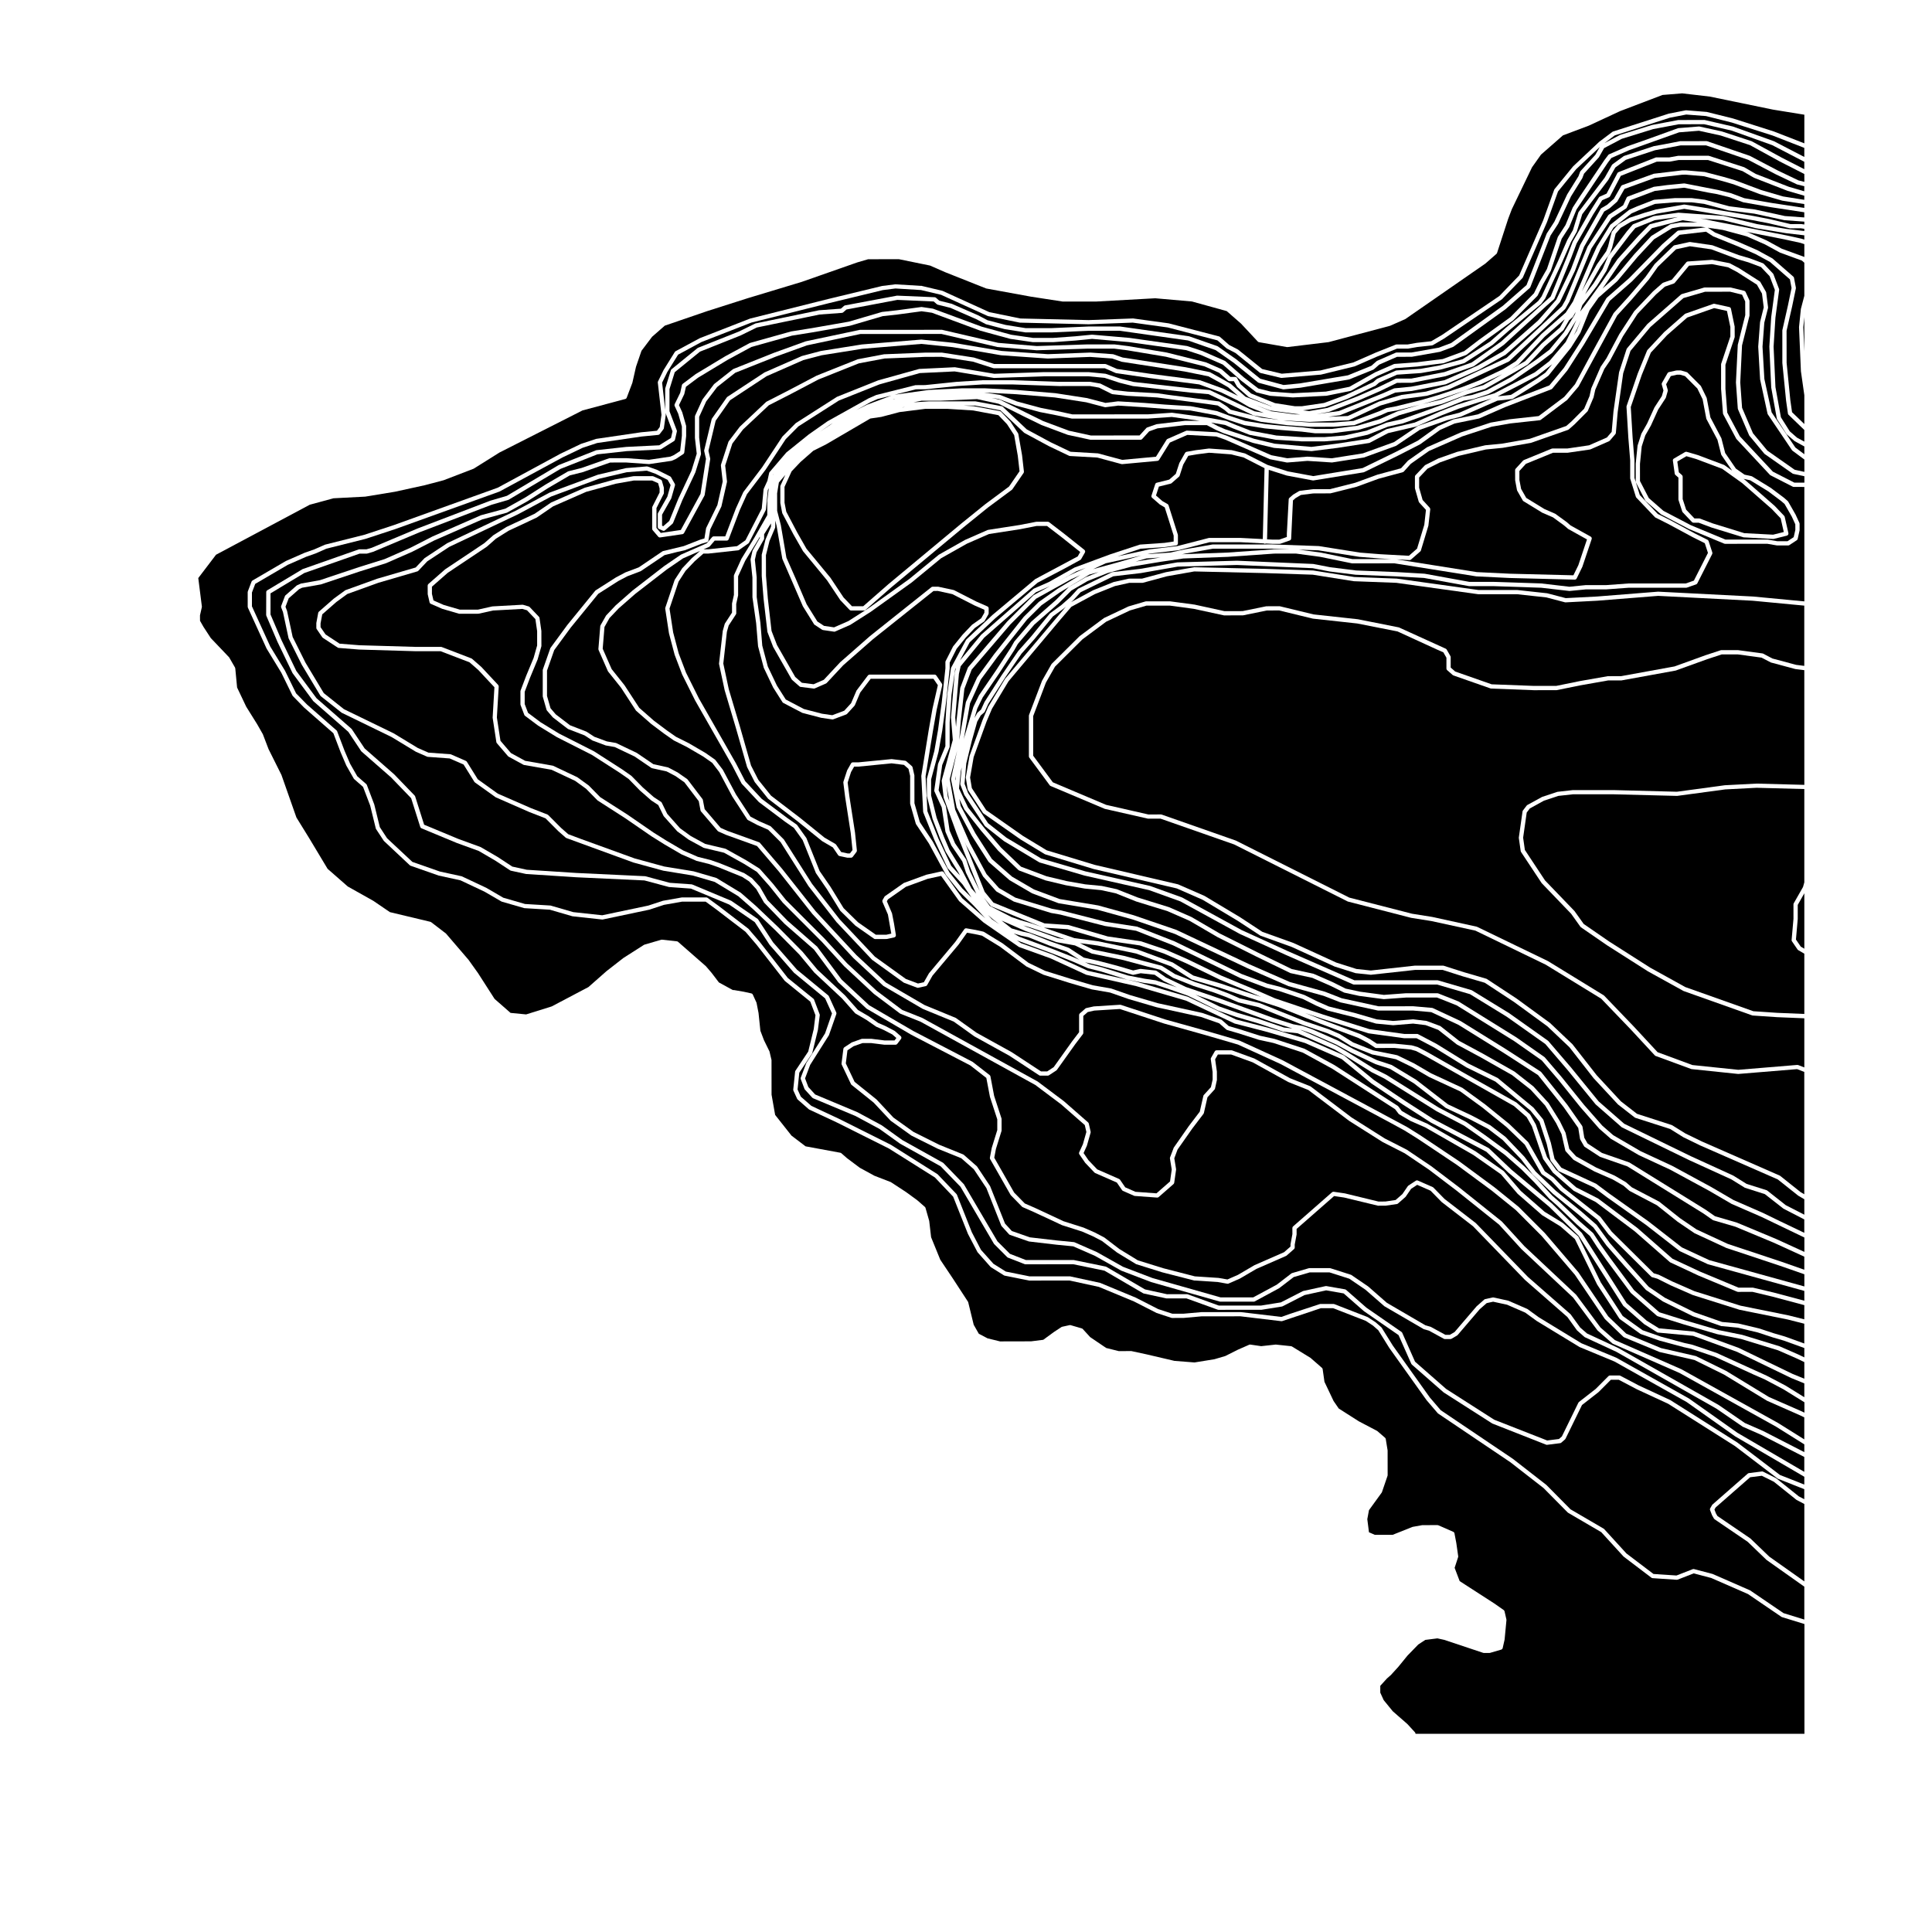
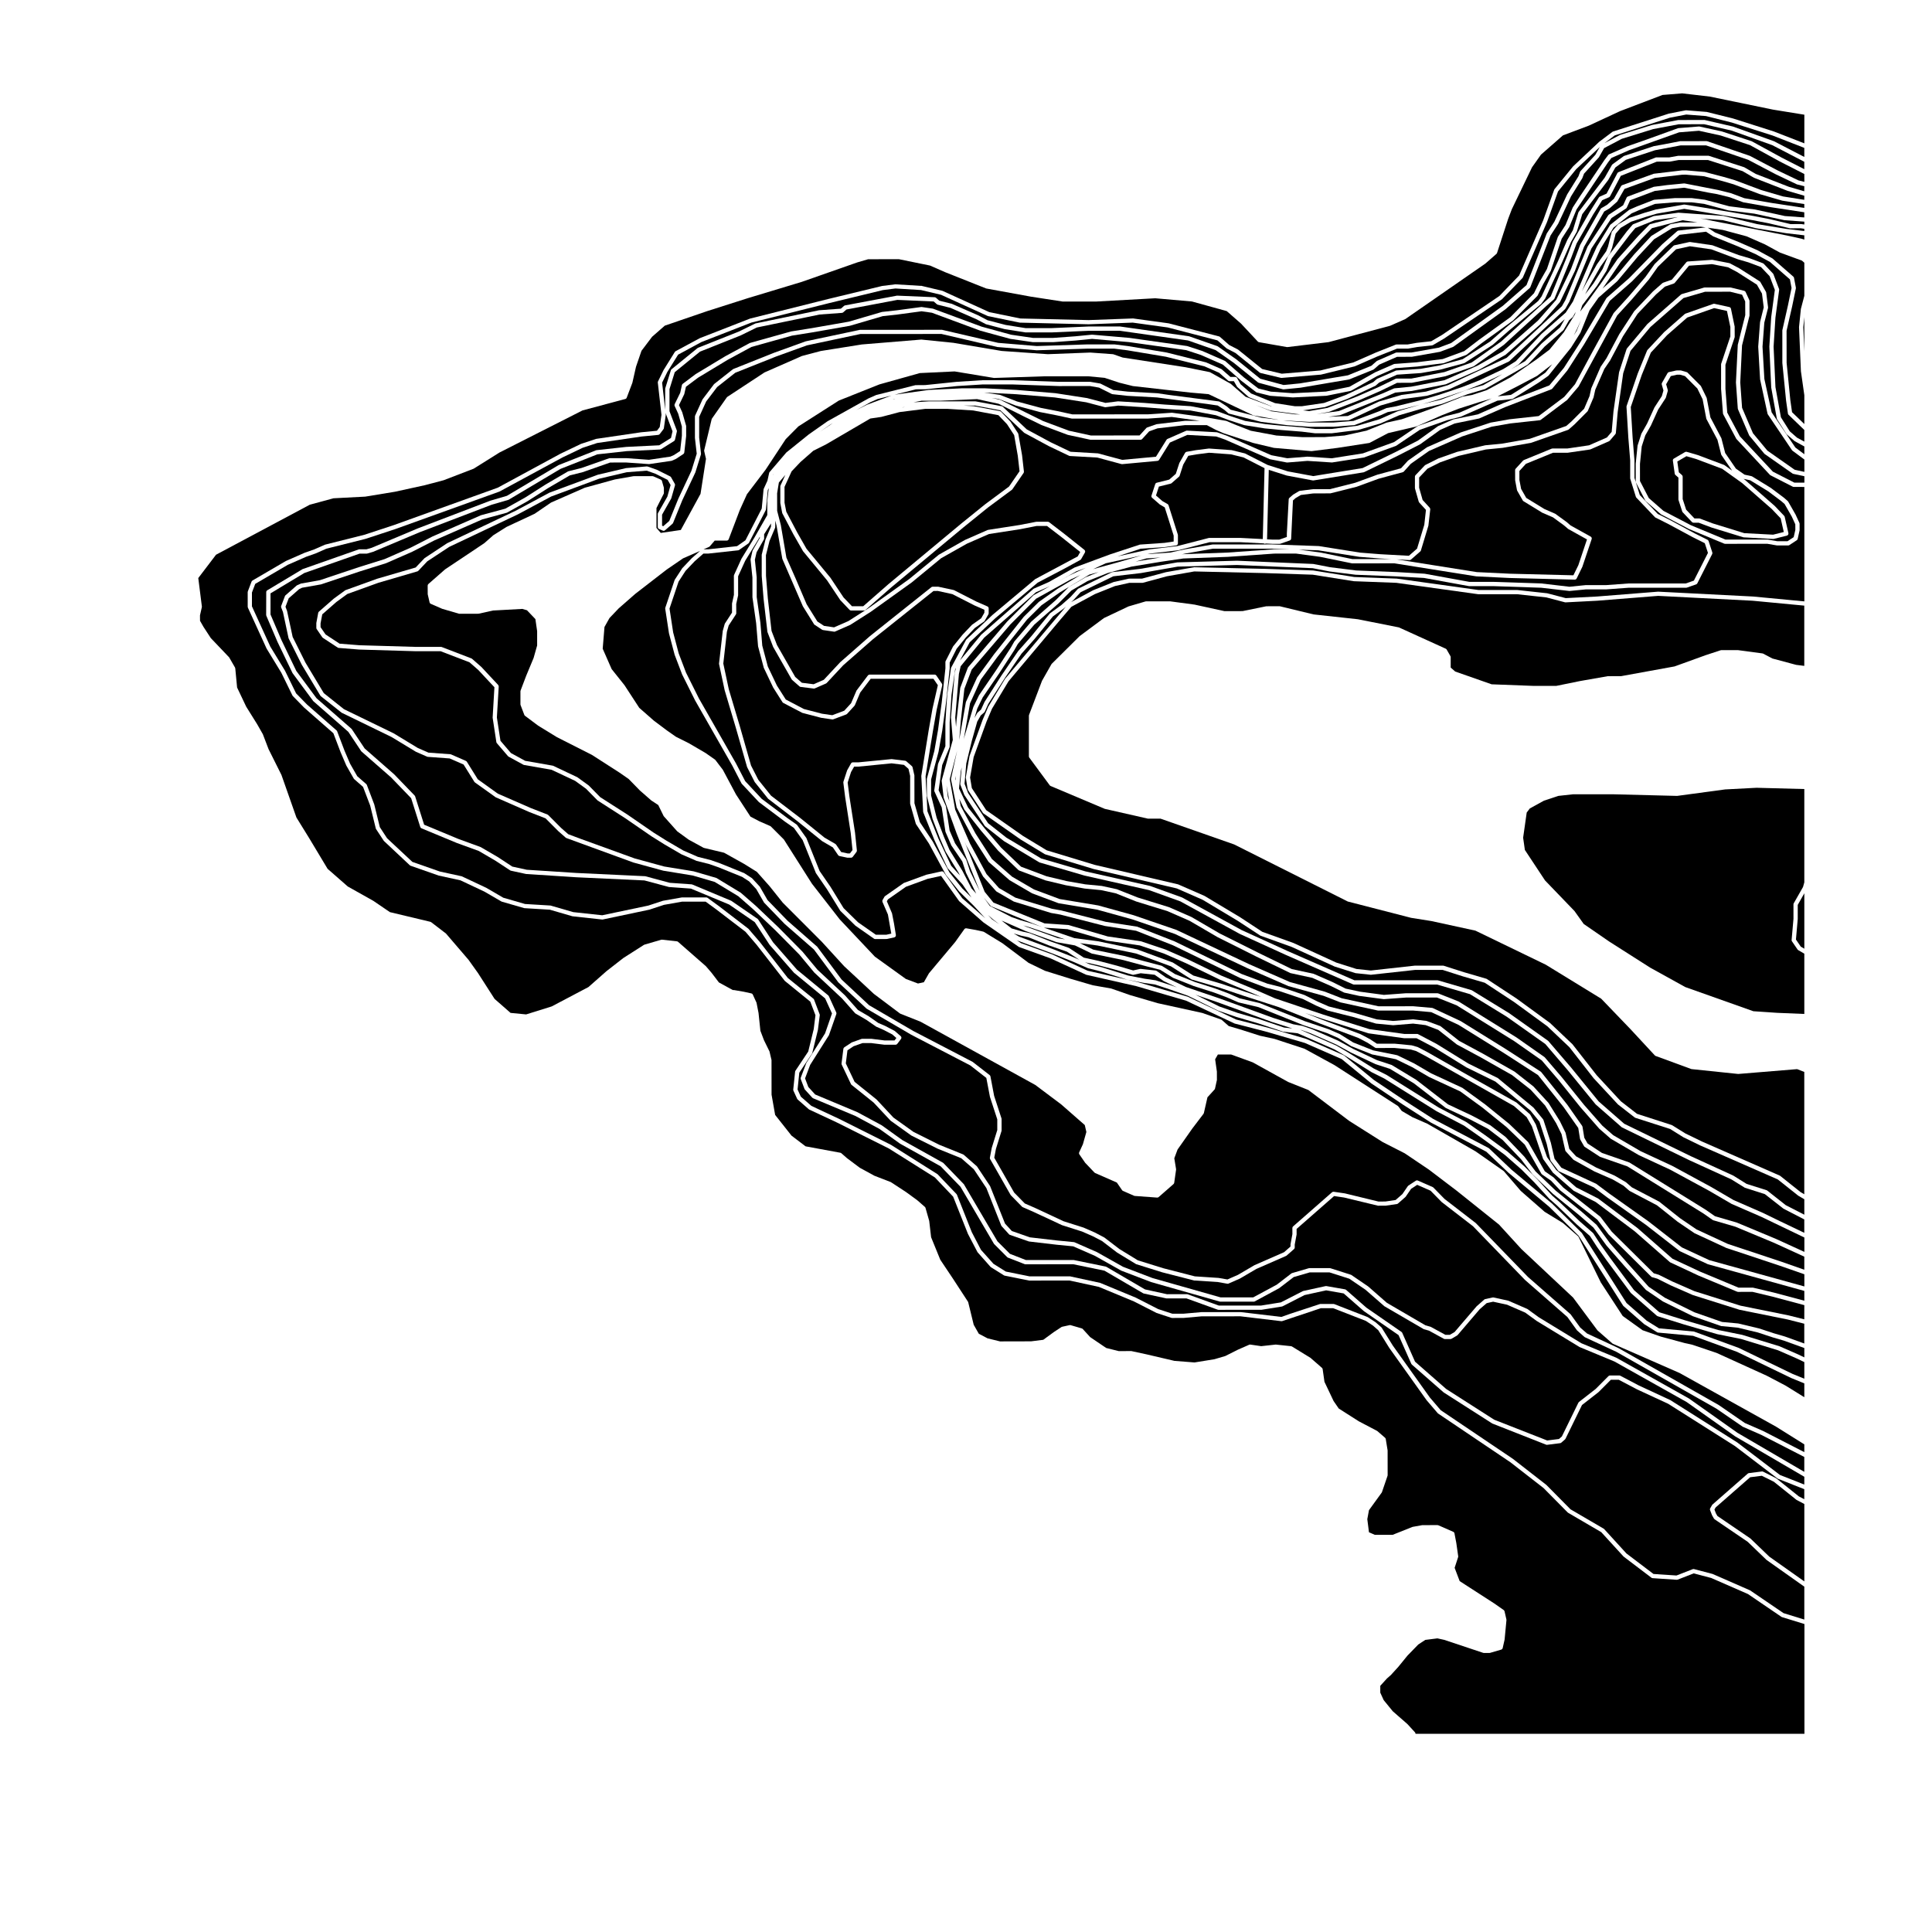
<svg xmlns="http://www.w3.org/2000/svg" fill="#000000" width="800px" height="800px" version="1.1" viewBox="144 144 512 512">
  <g>
    <path d="m478.15 255.79-8.434-2.168c-0.086-0.023-0.168-0.062-0.234-0.121l-0.984-0.859-1.797-1.18-2.828-0.414-13.277-1.723-7.816-0.426-3.965-0.438c-0.066-0.008-0.129-0.023-0.191-0.055l-3.367-1.684-2.375-0.418-8.266 0.008-12.312-0.434h-7.848l-6.852 0.43-8.34 0.859-2.516 0.004-5.656 1.426 9.023-1.262 8.902-0.434h5.93l8.391 0.43 10.344 0.867 8.398 1.297 4.867 1.277 3.336-0.418 6.992 0.426 5.418 0.434 6.875 0.43 6.953 1.301 3.535 1.32 3.914 1.285 5.324 0.84 4.394 0.426 5.398 0.434 3.469 0.434 4.356-0.004 6.816-0.855 5.812-1.707 4.848-2.129 5.973-1.75 5.434-1.301 6.82-2.566 4.465-1.305 5.07-2.906-5.652 2.672-4.461 1.738-6.418 2.164-4.449 1.301-6.906 1.73-2.496 0.441-1.836 0.824-6.914 2.598c-0.047 0.02-0.102 0.027-0.156 0.035l-5.41 0.434-6.438 0.004-5.945-0.434z" />
    <path d="m505.18 264.15 8.254-2.988 6.269-4.246c0.039-0.027 0.086-0.047 0.129-0.066l7.375-2.586 3.492-0.875 8.637-3.793-3.426 1.008-5.394 1.719-4.391 1.715-6.863 3.008-7.402 1.738-4.856 2.555c-0.055 0.027-0.113 0.047-0.176 0.059l-8.359 1.293-6.898 0.863-9.957-0.859-5.492-1.305-7.914-2.598-2.016-0.883-2.371-1.246h-5.762l-7.312 0.855-2.203 0.789-1.871 2.051c-0.105 0.117-0.258 0.184-0.418 0.184h-13.277l-6.023-1.305-6.965-2.609-4.473-2.176-6.891-3.453-5.695-1.23-9.762 0.43-4.941-0.004-2.137 0.422 4.066-0.258 12.328-0.004 6.988 1.301c0.105 0.02 0.207 0.07 0.285 0.145l6.336 5.981 6.328 3.414 5.281 2.523 7.266 0.426 6.41 1.719 8.961-0.828 2.805-4.5c0.059-0.098 0.148-0.176 0.254-0.219l4.918-2.152c0.082-0.039 0.172-0.055 0.258-0.047l7.867 0.434c0.055 0.004 0.105 0.012 0.156 0.031l2.457 0.859 11.844 5.191 4.231 0.809 5.332-0.426 6.477 0.434z" />
    <path d="m361.85 310.87-1.965-1.293c-0.07-0.043-0.125-0.105-0.168-0.176l-2.953-4.738-5.445-12.57-1.516-8.754-0.352-1.383v1.715c0 0.078-0.016 0.152-0.047 0.223l-1.473 3.449-0.953 3.793 0.02 5.465 0.488 5.988 0.98 8.605 1.441 3.742 4.832 8.457 1.766 1.547 3.113 0.391 2.699-1.184 4.348-4.656 7.906-6.938 16.25-12.945c0.102-0.078 0.227-0.125 0.355-0.125h1.477l4.055 0.875c0.047 0.012 0.094 0.027 0.137 0.047l5.902 3.016 2.922 1.281c0.207 0.09 0.34 0.293 0.34 0.52v1.293c0 0.098-0.027 0.195-0.074 0.281l-0.984 1.727c-0.039 0.074-0.098 0.137-0.168 0.184l-2.461 1.727-2.375 2.512-2.43 2.984-1.84 3.656v1.59l-0.988 9.113-0.984 7.34-0.988 5.625-1.961 7.305v4.234l1.461 5.898 1.945 5.106 1.465 3.426 3.406 5.527 2.445 4.711 1.234 1.355-2.707-5.519-0.988-3.008-2.902-4.246-1.531-3.543c-0.02-0.043-0.035-0.09-0.039-0.141l-0.973-6.387-1.934-4.238c-0.047-0.098-0.062-0.207-0.043-0.312l0.984-6.894c0.008-0.047 0.02-0.094 0.039-0.137l1.922-4.637v-6.352l0.492-7.367 0.988-6.938c0.008-0.066 0.027-0.129 0.059-0.188l3.934-7.324c0.031-0.055 0.07-0.105 0.113-0.145l6.883-6.465 11.336-9.504 11.262-6.019 0.664-1.164-5.031-4.008-3.773-2.894h-2.758l-4.316 0.852-8.309 1.285-5.832 2.555-6.836 3.856-7.785 6.41-10.852 7.781-5.434 3.465-4.012 1.766c-0.098 0.043-0.207 0.059-0.309 0.043l-2.953-0.434c-0.074-0.02-0.152-0.051-0.223-0.094z" />
    <path d="m429.24 295.41-4.586 2.586 2.641-1.457 4.438-2.051z" />
    <path d="m357.73 289.43 6.34 7.676 3.477 5.219 2.231 2.332h2.984l6.727-5.891 19.188-15.957 6.402-5.176 6.332-4.699 2.781-4.055-0.469-4.102-0.957-5.453-1.906-2.922-2.266-2.371-6.707-1.258-6.816-0.422h-5.867l-6.812 0.855-4.844 1.281-2.906 0.426-11.707 6.84-3.406 1.707-3.391 2.973-2.356 2.481-1.875 4.113v4.184l0.465 2.394 2.914 5.531z" />
    <path d="m478.65 286.86 0.465-18.793-5.586-2.848-3.32-0.816-5.809-0.418-3.324 0.43-2.168 0.379-1.348 2.356-0.938 2.91c-0.031 0.098-0.09 0.184-0.164 0.25l-1.965 1.727c-0.07 0.059-0.148 0.102-0.238 0.125l-3.137 0.785-0.77 2.363 1.684 1.473 1.387 0.801c0.121 0.07 0.211 0.184 0.254 0.32l2.461 7.758c0.02 0.055 0.027 0.113 0.027 0.172v2.152c0 0.281-0.207 0.52-0.484 0.559l-2.953 0.434-6.438 0.434-6.148 2.035 8.445-1.859 7.434-0.871 8.281-2.141c0.047-0.012 0.094-0.02 0.145-0.02h8.359z" />
    <path d="m504.24 291.57-10.863-1.727-5.168-0.18 5.824 0.781 8.398 1.73 10.156-0.012-2.926-0.16z" />
    <path d="m439.7 401.02-4.902-1.289-3.242-0.711 1.156 0.508 3.352 0.832 6.918 2.164 4.367 0.848 2.926 0.426 4.031 1.316 1.574 0.551-3.473-1.656-2.418-1.688-3.699-0.402-1.879 0.41c-0.094 0.02-0.191 0.02-0.281-0.008z" />
    <path d="m465.43 289.41-7.277 1.285-1.047 0.227 0.371-0.051 11.867-0.441 12.273-0.859h4.133l-4.606-0.16z" />
    <path d="m376.56 249.75-1.875 0.832-3.707 2.066 2.731-1.367 6.543-2.461z" />
    <path d="m431.85 250.61-8.301-1.281-10.285-0.859-8.344-0.426h-0.074l4.121 0.594 4.551 1.754 6.336 1.707 4.387 0.852 3.949 0.863 20.043-0.012 6.356-0.426 9.457 1.297 4.938 0.867 2.098 0.898 4.402 1.715 6.781 1.266 6.816 0.426 5.867-0.004 5.363-0.43 5.824-1.281 5.324-2.129 4.023-0.891 4.852-1.703 5.894-2.152 5.394-2.148 2.57-0.461 3.856-1.273 6.305-3.406 6.832-4.711 3.422-2.574 3.84-4.648 2.906-4.68 0.223-0.691-0.727 1.273c-0.031 0.055-0.07 0.105-0.117 0.145l-0.914 0.801-1.43 2.504c-0.031 0.055-0.07 0.105-0.117 0.145l-4.918 4.309-1.926 2.109-2.469 2.59c-0.039 0.039-0.078 0.074-0.125 0.102l-2.953 1.727-8.367 4.746-4.547 1.344-6.844 2.574-5.477 1.312-5.875 1.719-4.848 2.129-5.969 1.75-6.973 0.879-4.496 0.004-3.512-0.434-5.383-0.43-4.438-0.434-5.445-0.867-4.023-1.316-3.461-1.301-6.789-1.266-6.816-0.422-5.418-0.434-6.875-0.43-3.336 0.426c-0.074 0.008-0.145 0.004-0.215-0.012z" />
    <path d="m383.34 251.92-0.277 0.066 0.797-0.098z" />
    <path d="m418.57 302.66-6.832 6.84-10.234 11.961-1.934 5.078-0.949 8.48-0.414 5.078 1.754-9.98c0.008-0.047 0.023-0.094 0.043-0.137l2.949-6.465 4.484-6.133 7.879-9.934 3.981-3.93 4.992-3.508 6.035-3.637-2.523 1.168z" />
    <path d="m561.07 232.87 0.77-1.215 1.164-2.879-1.152 2.555z" />
    <path d="m380.56 249.9 0.699-0.184-0.332 0.043z" />
    <path d="m546.35 246.25-5.438 2.781 3.508-0.387 6.773-4.242 2.371-1.66 1.785-2.219-4 3.086z" />
-     <path d="m555.37 237.49-3.539 2.68-6.902 4.754-6.445 3.477-4.023 1.332-2.539 0.453-5.297 2.125-10.84 3.887-4 0.883-5.324 2.129-5.988 1.32-5.484 0.441-5.945 0.004-6.922-0.434-6.953-1.301-4.527-1.754-1.992-0.871-3.688-0.633 1.719 0.906 1.93 0.848 7.816 2.566 5.363 1.281 9.754 0.848 6.766-0.859 8.25-1.273 4.836-2.543c0.043-0.023 0.09-0.039 0.137-0.047l7.375-1.723 6.785-2.984 4.449-1.734 5.441-1.734 4.441-1.297 10.715-5.562 3.852-2.965 4.34-5.086 1.895-3.769 0.93-2.039-2.406 3.891z" />
    <path d="m384.18 345.74 1.473 1.289c0.09 0.078 0.152 0.184 0.18 0.301l0.492 2.152 0.012 7.375 1.43 5.012 3.394 5.098 4.453 8.23 3.387 4.227 2.453 2.418-2.383-3.465-3.887-4.25c-0.039-0.043-0.07-0.09-0.094-0.141l-3.441-7.324-2.961-7.356c-0.023-0.059-0.039-0.121-0.043-0.184l-0.492-9.484 1.973-12.188 0.988-5.609 1.426-6.254-1.168-1.703h-16.633l-2.777 3.656-1.406 3.328c-0.023 0.059-0.059 0.109-0.102 0.156l-1.965 2.156c-0.059 0.066-0.137 0.117-0.219 0.152l-3.441 1.293c-0.09 0.035-0.188 0.043-0.281 0.027l-2.953-0.434-4.981-1.305-5.035-2.633c-0.09-0.047-0.16-0.113-0.215-0.199l-2.461-3.879-2.492-5.231-1.516-5.699-0.508-6.133-0.98-6.859-0.008-5.25-0.488-4.684c-0.004-0.02-0.004-0.039-0.004-0.059 0-0.043 0.004-0.086 0.012-0.125l0.492-2.152c0.012-0.055 0.035-0.105 0.062-0.156l1.891-3.316v-0.297l-0.418 0.73-3.453 5.617-1.883 4.137v5.047l-0.504 2.281 0.012 2.461c0 0.109-0.031 0.219-0.094 0.309l-1.918 2.945-0.469 1.645-0.953 8.434 1.453 6.805 2.941 9.871 2.953 10.348 1.926 3.777 3.379 4.215 7.769 5.938 6.402 5.18 2.879 1.676c0.074 0.043 0.137 0.102 0.18 0.168l1.348 1.969 1.75 0.383 0.578-0.008 0.68-0.895-0.469-4.519-1.469-9.453-0.492-3.894c-0.004-0.09-0.004-0.168 0.023-0.246l0.984-3.019 1.031-1.828c0.102-0.176 0.289-0.285 0.492-0.285h1.477l8.797-0.859 3.57 0.434c0.121 0.016 0.223 0.062 0.312 0.137z" />
    <path d="m404.83 312.98-6.246 7.586-0.461 2.027-0.973 11.559 0.207 2.496 0.137-1.73 0.984-8.637 2-5.309c0.023-0.062 0.055-0.117 0.098-0.168l10.324-12.07 6.918-6.926c0.039-0.039 0.078-0.07 0.125-0.094l4.273-2.367-3.691 1.621z" />
    <path d="m355.89 325.91-1.969-1.723c-0.047-0.043-0.086-0.09-0.117-0.145l-4.918-8.617-1.512-3.957-1.016-8.758-0.492-6.051-0.004-5.648 1-4.016 1.457-3.426v-0.863l-1.816 2.867v1.129c0 0.098-0.027 0.195-0.074 0.281l-1.926 3.375-0.453 1.98 0.484 4.648 0.004 5.231 0.977 6.816 0.496 6.07 1.461 5.504 2.418 5.074 2.348 3.691 4.781 2.516 4.797 1.246 2.746 0.398 3.176-1.191 1.812-1.984 1.438-3.359 3.019-4c0.109-0.141 0.273-0.223 0.453-0.223h17.215c0.188 0 0.363 0.094 0.469 0.246l1.473 2.152c0.09 0.129 0.121 0.293 0.086 0.445l-1.473 6.465-0.98 5.574-1.965 12.059 0.492 9.27 2.914 7.238 3.391 7.219 2.316 2.539-0.344-0.676-3.422-5.566-1.512-3.519-1.977-5.195-1.5-6.102-0.016-4.445c0-0.047 0.008-0.102 0.02-0.145l1.969-7.324 0.973-5.555 0.98-7.305 0.98-9.039-0.004-1.664c0-0.09 0.02-0.176 0.062-0.258l1.969-3.879 2.523-3.117 2.488-2.617 2.441-1.727 0.848-1.484v-0.773l-2.613-1.145-5.863-2.996-3.863-0.848-1.152 0.012-16.074 12.809-7.848 6.879-4.387 4.703c-0.055 0.055-0.113 0.102-0.188 0.129l-2.949 1.293c-0.094 0.043-0.195 0.059-0.301 0.043l-3.441-0.434c-0.121-0.004-0.223-0.055-0.309-0.129z" />
    <path d="m419.59 253.2-6.434-1.734-4.484-1.742-1.84-0.266 2.164 0.473 11.434 5.648 6.836 2.562 5.824 1.27 12.906-0.012 1.797-1.969c0.062-0.07 0.141-0.121 0.23-0.152l2.461-0.863 7.5-0.887 3.973-0.004-7.426-1.027-6.277 0.434-20.199 0.004-4.055-0.875z" />
    <path d="m399.01 382.04 6.098 5.32-3.043-3.316-3.914-3.859-3.488-4.359-4.481-8.273-3.418-5.129c-0.035-0.047-0.059-0.102-0.074-0.16l-1.473-5.172c-0.016-0.051-0.023-0.102-0.023-0.156v-7.328l-0.434-1.848-1.207-1.059-3.269-0.41-8.727 0.867-1.203 0.004-0.82 1.438-0.898 2.789 0.477 3.754 1.473 9.469 0.496 4.769c0.023 0.121-0.027 0.285-0.113 0.402l-0.984 1.293c-0.109 0.141-0.273 0.223-0.453 0.223h-0.984l-2.09-0.445c-0.141-0.031-0.262-0.113-0.344-0.234l-1.402-2.051-2.84-1.66-6.461-5.219-7.859-6.023-3.539-4.406-2.027-3.977-2.992-10.445-2.949-9.906-1.484-6.938c-0.008-0.039-0.012-0.078-0.012-0.121 0-0.023 0.004-0.043 0.004-0.062l0.984-8.617 0.508-1.816c0.016-0.055 0.039-0.105 0.07-0.156l1.875-2.875v-2.418l0.504-2.281-0.012-5.047c0-0.082 0.02-0.16 0.051-0.234l1.965-4.312 3.477-5.664 3.359-5.887v-3.727l0.387-3.422-0.25 0.551-0.484 5.078c-0.008 0.074-0.027 0.141-0.059 0.207l-4.43 8.617c-0.043 0.082-0.105 0.152-0.18 0.207l-2.457 1.727c-0.078 0.055-0.168 0.09-0.262 0.098l-7.867 0.859-1.324 0.004-2.297 2.016-2.426 2.547-1.863 2.875-2.394 7.129 0.965 6.328 1.465 5.547 1.945 5.113 3.422 6.844 9.82 17.211 2.434 4.691 4.371 4.684 6.812 5.106 2.445 1.715c0.055 0.039 0.102 0.086 0.137 0.137l2.457 3.445 3.508 8.738 2.891 4.199 3.457 5.629 3.852 3.773 4.699 3.285h2.769l1.324-0.301-0.895-5.062-1.441-3.332c-0.066-0.172-0.059-0.352 0.027-0.504l0.492-0.859c0.039-0.074 0.098-0.137 0.168-0.184l4.918-3.445c0.039-0.027 0.086-0.051 0.129-0.066l5.898-2.156 4.008-0.883c0.223-0.047 0.453 0.039 0.582 0.223z" />
    <path d="m608.91 200.62-6.832-0.852-6.473-1.738-3.367-0.418-4.356 0.004-5.281 0.422-4.348 1.695-1.879 0.82-4.781 3.773-3.391 5.516-1.934 4.25-3.047 7.121 1.043-2.012 2.961-5.191 2.445-3.438 0.469-1.223 0.965-3.816c0.023-0.086 0.062-0.164 0.121-0.23l1.477-1.727c0.039-0.047 0.09-0.09 0.145-0.121l2.949-1.727 4.043-1.34 2.969-0.867 7.438-1.305c0.062-0.012 0.125-0.012 0.188-0.004l5.41 0.859 12.793 2.16 4.438 0.863 5.434 1.297 2.82-0.016 0.84 0.121v-0.758l-5.309-0.387z" />
    <path d="m589.09 507.85-17.656-7.734c-0.055-0.023-0.102-0.055-0.145-0.094l-3.934-3.445-6.473-8.711-13.703-12.855-5.93-6.492-11.246-8.992-7.367-5.594-6.367-4.293-5.844-2.981-8.898-5.629-10.797-8.168-5.34-2.125-9.406-5.203-5.727-2.082h-3.504l-0.727 1.27 0.461 3.254 0.008 2.234-0.504 2.281c-0.023 0.094-0.07 0.184-0.137 0.254l-1.863 2.047-0.949 4.164c-0.02 0.078-0.055 0.152-0.102 0.219l-2.953 3.879-3.922 5.586-0.863 2.316 0.469 2.867c0.012 0.051 0.012 0.109 0 0.172l-0.492 3.449c-0.02 0.137-0.086 0.258-0.188 0.348l-3.934 3.445c-0.113 0.102-0.262 0.148-0.418 0.137l-5.902-0.434c-0.062-0.004-0.125-0.02-0.188-0.047l-2.949-1.293c-0.098-0.043-0.18-0.109-0.238-0.195l-1.387-2.019-5.754-2.523c-0.07-0.027-0.129-0.074-0.18-0.129l-2.461-2.586-1.531-2.223c-0.113-0.168-0.129-0.375-0.047-0.555l0.984-2.152 0.914-3.231-0.418-1.832-6.254-5.481-6.852-5.144-30.422-16.766-5.348-2.125c-0.047-0.02-0.09-0.043-0.129-0.074l-6.883-5.172-7.914-7.367-5.938-6.496-10.309-10.324-3.484-4.356-3.371-3.797-3.375-2.109-5.316-2.965-5.332-1.273c-0.047-0.012-0.094-0.031-0.141-0.055l-3.934-2.152-3.012-2.195-3.531-3.961c-0.035-0.039-0.062-0.082-0.086-0.129l-1.406-2.875-1.84-1.207-3.012-2.633-2.984-3.055-2.379-1.656-7.356-4.731-9.297-4.711-4.957-3.039-3.488-2.613c-0.086-0.062-0.152-0.152-0.188-0.254l-0.984-2.586c-0.023-0.062-0.039-0.133-0.039-0.203v-3.445c0-0.07 0.012-0.137 0.039-0.203l1.473-3.879 1.977-4.754 0.938-3.309v-3.801l-0.461-3.191-2.231-2.344-1.234-0.359-7.769 0.426-3.844 0.852-5.039 0.012c-0.055 0-0.105-0.008-0.16-0.023l-4.426-1.293-3.019-1.32c-0.164-0.07-0.285-0.219-0.324-0.391l-0.492-2.156-0.012-2.281c0-0.164 0.07-0.32 0.191-0.426l4.426-3.879 10.387-6.938 2.398-2.109 3.516-2.211 7.438-3.481 4.348-2.973 8.941-3.926 7.945-2.184 4.969-0.875 5.016-0.008c0.078 0 0.156 0.016 0.227 0.047l1.969 0.863c0.156 0.066 0.27 0.199 0.316 0.363l0.492 1.723c0.016 0.051 0.023 0.102 0.023 0.156v1.293c0 0.09-0.02 0.176-0.062 0.258l-1.906 3.758v5.258l1.137 1.328 5.312-0.777 5.227-9.574 1.445-9.277-0.469-2.047c-0.016-0.09-0.02-0.176 0.004-0.258l1.965-8.188c0.02-0.07 0.047-0.137 0.086-0.191l3.934-5.606c0.043-0.059 0.094-0.109 0.152-0.148l9.836-6.465 9.918-4.356 5-1.324 10.875-1.734 15.777-1.297 8.465 0.859 12.824 2.16 12.238 0.855 11.25-0.434 5.965 0.434c0.047 0.004 0.098 0.012 0.145 0.027l2.461 0.859 16.617 2.562 6.418 1.297c0.055 0.012 0.109 0.031 0.16 0.059l5.422 3.027 3.941 3.441 6.789 2.547 0.184 0.023-6.004-2.414c-0.059-0.023-0.113-0.059-0.16-0.098l-2.953-2.586c-0.047-0.043-0.086-0.09-0.117-0.145l-0.82-1.438h-1.148c-0.137 0-0.27-0.051-0.375-0.141l-2.391-2.098-3.856-1.691-10.238-2.555-10.281-1.715-3.406-0.43-7.305 0.004-13.258 0.43-10.391-0.863-14.836-3.461-21.508 0.016-14.145 3.004-8.285 2.996-10.727 4.273-4.797 3.785-2.906 3.82-1.852 4.086v5.481l0.488 4.246c0.004 0.086 0 0.156-0.023 0.234l-1.473 4.742-3.469 7.398-2.445 6.008c-0.035 0.078-0.086 0.152-0.152 0.211l-1.969 1.727c-0.168 0.145-0.402 0.18-0.602 0.09l-0.984-0.434c-0.207-0.09-0.34-0.293-0.34-0.52v-3.445c0-0.098 0.027-0.195 0.074-0.281l2.457-4.312 0.867-3.09-0.785-1.371-3.289-1.645-2.277-0.797-5.293 0.422-7.293 1.711-12.719 4.719-8.781 4.711-18.223 8.633-5.832 3.84-2.363 2.5c-0.07 0.074-0.156 0.125-0.25 0.156l-10.324 3.019-8.25 2.977-2.887 2.109-3.75 3.285-0.453 2.394 0.008 1.008 1.316 1.922 3.719 2.445 5.262 0.418 14.727 0.43h6.871c0.07 0 0.137 0.012 0.203 0.039l7.867 3.019c0.062 0.023 0.121 0.059 0.172 0.102l2.457 2.152 4.465 4.781c0.105 0.113 0.125 0.277 0.152 0.422l-0.492 8.191 0.953 6.188 2.777 3.246 3.762 2.059 7.285 1.277c0.051 0.008 0.102 0.023 0.145 0.043l6.391 3.019 3.043 2.207 3.023 3.078 7.277 4.66 6.898 4.75 3.422 2.144 4.41 2.578 3.875 1.691 3.352 0.836 2.512 0.875 6.418 2.598 2.066 1.344 2.074 2.246 2.043 3.551 5.324 5.492 7.836 6.863 6.473 8.711 7.309 6.816 11.699 6.82 15.711 8.176 4.512 3.504c0.109 0.086 0.184 0.207 0.211 0.34l0.98 5.172 1.949 5.965c0.02 0.055 0.027 0.113 0.027 0.176v3.019c0 0.059-0.008 0.113-0.027 0.168l-1.477 4.738-0.438 2.316 5.269 9.238 2.824 2.887 2.852 1.25 7.387 3.453 5.344 1.699 3.008 1.316 2.492 1.309 4.016 3.07 4.871 2.981 6.758 2.098 8.332 2.144 6.289 0.414 2.348 0.41 2.793-1.223 4.367-2.559 7.848-3.441 1.711-1.496v-0.605l0.5-2.691-0.008-1.617c0-0.164 0.07-0.32 0.191-0.426l10.324-9.051c0.125-0.109 0.293-0.156 0.457-0.133l2.953 0.434 8.906 2.164 1.832-0.016 2.703-0.398 1.789-1.566 1.434-2.098c0.043-0.059 0.094-0.113 0.156-0.152l1.969-1.293c0.16-0.105 0.363-0.121 0.539-0.043l3.934 1.723c0.066 0.027 0.125 0.07 0.176 0.121l2.953 3.019 8.301 6.41 13.832 14.277 11.277 9.879 2.555 3.527 1.816 1.574 8.289 3.848 26.598 15.105 6.926 4.766 4.824 2.106 10.938 5.617v-2.059l-7.531-4.715z" />
    <path d="m605.98 197.61-3.543-1.32-3.379-0.844-2.418-0.422-6.324-1.277-4.348 0.422-3.426 0.43-6.539 2.473-0.887 1.941c-0.043 0.098-0.113 0.18-0.203 0.238l-3.836 2.523-5.344 8.09-5.856 14.129-1.016 1.789c-0.027 0.047-0.062 0.094-0.105 0.133l-14.754 13.793c-0.043 0.039-0.094 0.074-0.148 0.102l-15.734 7.324-5.981 1.754-6.477 0.879-5.82 1.707-8.281 3.848c-0.07 0.031-0.141 0.047-0.215 0.055l-10.324 0.434-6.941-0.402 1.086 0.137 5.875 0.43 6.352-0.004 5.285-0.422 6.809-2.559 1.938-0.852 2.59-0.469 6.844-1.715 4.402-1.289 6.371-2.148 4.402-1.715 6.356-3 3.32-2.082 6.836-7.273 6.375-5.59 1.926-2.953 4.379-10.258 1.969-4.32 3.477-5.664c0.035-0.059 0.078-0.105 0.129-0.148l4.918-3.879c0.039-0.031 0.078-0.055 0.125-0.074l1.969-0.859 4.449-1.734c0.051-0.02 0.105-0.031 0.16-0.035l5.41-0.434 4.469-0.004 3.512 0.438 6.473 1.738 6.805 0.848 7.918 1.734 5.144 0.371v-1.371l-8.793-1.336z" />
    <path d="m620.76 230.69 0.492-4.82 0.914-3.477v-8.766l-0.641-0.562-5.801-2.117-4.012-2.188-4.871-2.137-6.312-1.695-3.938-0.574 1.941 1.277 6.293 2.535 4.934 2.16 3.981 2.18 5.512 4.809c0.094 0.086 0.16 0.195 0.18 0.32l0.492 2.586c0.008 0.074 0.012 0.152 0 0.223l-0.984 4.738-1.48 6.477 0.012 8.492 0.98 9.859 0.461 3.231 3.254 3.137v-7.637l-0.906-6.352z" />
    <path d="m617.82 253.59-0.492-3.445-0.988-9.938-0.004-8.676 1.488-6.59 0.957-4.617-0.434-2.285-5.266-4.609-3.832-2.086-4.871-2.133-6.375-2.578-1.895-1.23-7 0.82-3.801 3.332-8.82 9.02-5.863 5.144-6.84 11.559-4.438 6.914-3.973 4.797c-0.062 0.074-0.141 0.129-0.234 0.168l-12.293 4.742-6.859 3.004-6.508 1.332-3.82 1.688-5.309 3.82-5.977 3.059-8.859 4.316c-0.047 0.023-0.102 0.043-0.156 0.051l-13.277 2.152c-0.062 0.008-0.129 0.008-0.195-0.004l-6.887-1.293-4.758-1.512-0.457 18.418 1.41 0.07h1.844l1.988-0.699v-0.891l0.492-9.082c0.008-0.152 0.078-0.293 0.195-0.395l0.984-0.859 1.562-0.926c0.066-0.039 0.141-0.062 0.215-0.074l3.441-0.43 4.496-0.004 6.75-1.707 5.844-2.137 6.281-1.699 1.855-2.031 5.012-3.531 8.949-3.93 7.918-2.606 4.996-0.883 7.75-0.852 6.762-5.078 2.863-3.359 4.356-8.094 5.898-10.777 4.016-4.422 4.414-5.156 2.43-3.41 4.984-4.82c0.074-0.074 0.172-0.125 0.273-0.145l3.934-0.859c0.066-0.016 0.137-0.02 0.203-0.008l5.898 0.859 7.004 2.613 2.91 0.852 3.484 1.305c0.078 0.031 0.152 0.078 0.211 0.141l2.457 2.586c0.051 0.055 0.09 0.117 0.117 0.188l1.477 3.879c0.035 0.086 0.047 0.184 0.035 0.277l-0.984 7.324-0.488 7.719 0.492 10.711 1.449 8.004 2.352 3.719 1.91 1.668 1.941 1.059v-3.09l-4.184-4.031c-0.09-0.086-0.148-0.199-0.164-0.328z" />
    <path d="m607.77 182.46-7.773-2.547-5.762-1.262-5.25 0.418-13.211 4.719-4.742 2.078-0.895 1.176-8.34 12.469-1.918 4.648-2.016 3.109-2.887 8.496-2.012 3.543-1.461 2.988c-0.027 0.055-0.062 0.105-0.105 0.148l-6.391 6.465-8.43 6.094-3.922 3.004c-0.047 0.035-0.098 0.062-0.152 0.082l-5.902 2.156-7.008 0.891-5.832 0.426-4.828 2.113-6.836 3.856c-0.055 0.027-0.109 0.051-0.168 0.062l-6.391 1.293-8.938 0.441-5.973-0.434-3.539-0.875c-0.074-0.02-0.145-0.055-0.207-0.102l-3.934-3.019-4.879-4.273-5.82-2.555-3.883-1.273-15.148-2.133-9.805-0.855-4.32 0.434-5.914 0.43-5.449 0.004-5.984-0.867-7.938-2.168-12.836-4.758-2.754-0.391-6.316 0.855-3.949 0.434-8.754 2.566-9.898 1.734-5.418 0.867-10.75 3.004-6.277 3.398-7.844 4.731-3.231 2.426-0.445 1.953-1.402 2.898 0.871 1.914 1.012 3.527c0.016 0.051 0.023 0.102 0.023 0.156v2.586l-0.496 4.375c-0.02 0.168-0.109 0.316-0.25 0.41l-1.965 1.293-1.07 0.477c-0.043 0.02-0.094 0.035-0.145 0.039l-5.902 0.863-6.023-0.426-4.285 0.004-7.285 2.555-3.414 0.855-5.832 3.41-5.391 3.438-5.438 3.035-6.523 1.773-12.707 5.574-5.871 3.004-6.918 3.031-6.945 2.176-10.316 3.445-5 0.883-0.77 0.355-2.781 2.441-0.855 2.25 0.414 1.09 1.484 6.906 3.41 6.832 4.844 8.062 5.328 4.246 13.172 6.398 6.438 3.902 2.793 1.219 5.805 0.426c0.062 0.004 0.125 0.02 0.188 0.043l3.934 1.723c0.105 0.047 0.191 0.125 0.254 0.223l2.891 4.644 5.316 3.812 8.75 3.82 4.406 1.715c0.074 0.027 0.141 0.074 0.195 0.129l3.441 3.445 1.863 1.633 3.344 1.254 14.254 5.168 7.828 2.141 7.812 1.281 5.965 1.738c0.047 0.016 0.094 0.035 0.137 0.059l6.394 3.879 4.016 3.504 5.914 5.621 6.406 6.477 3.969 4.777 7.328 6.84 3.418 3.852 2.871 1.68 2.5 1.75 1.867 0.809 2.496 1.309 1.586 1.371c0.223 0.195 0.258 0.531 0.078 0.77l-0.984 1.293c-0.109 0.141-0.273 0.223-0.453 0.223h-2.953l-3.512-0.438-2.289 0.004-2.367 0.832-1.625 1.086-0.438 3.457 2.332 4.902 5.801 4.66 4.484 4.797 5.324 3.805 6.809 3.402 6.352 2.566c0.059 0.023 0.113 0.059 0.16 0.098l3.441 3.019c0.039 0.035 0.07 0.07 0.098 0.113l3.441 5.172 3.953 9.922 1.801 1.973 4.785 1.676 7.254 0.836 4.414 0.43c0.059 0.008 0.117 0.023 0.172 0.047l5.902 2.586 6.938 3.902 7.793 2.981 18.074 5.133h8.629l6.269-3.379 3.856-2.969c0.055-0.043 0.121-0.074 0.188-0.094l4.426-1.289c0.055-0.016 0.105-0.023 0.16-0.023h5.41c0.059 0 0.117 0.008 0.172 0.027l5.41 1.723c0.051 0.02 0.102 0.043 0.145 0.07l4.426 3.019 4.973 4.352 10.238 5.973 1.348 0.375 3.918 2.133h1.18l1.258-0.738 5.84-6.82 2.023-1.785c0.074-0.062 0.16-0.105 0.254-0.125l1.965-0.434c0.078-0.02 0.164-0.02 0.242 0l3.934 0.863 5.027 2.188 3.055 2.215 11.273 6.871 9.266 3.84 19.238 10.801 12.836 9.082 17.723 10.355v-3.949l-11.426-5.867-4.887-2.144-6.981-4.793-26.516-15.059-8.32-3.859c-0.047-0.023-0.094-0.051-0.137-0.09l-1.965-1.727-2.547-3.543-11.223-9.816-13.805-14.258-8.301-6.41-2.93-2.992-3.551-1.555-1.617 1.062-1.414 2.062c-0.027 0.039-0.059 0.074-0.094 0.105l-1.969 1.727c-0.082 0.07-0.184 0.117-0.293 0.133l-2.953 0.43-2.047 0.008-8.988-2.168-2.641-0.387-9.938 8.711v1.469l-0.5 2.691 0.008 0.754c0 0.164-0.07 0.32-0.191 0.426l-1.969 1.727c-0.043 0.039-0.094 0.07-0.145 0.09l-7.867 3.445-4.367 2.559-3.008 1.32c-0.102 0.047-0.219 0.059-0.324 0.039l-2.457-0.434-6.336-0.422-8.465-2.168-6.914-2.164-5.047-3.074-3.984-3.051-2.375-1.238-2.914-1.277-5.352-1.703-7.445-3.473-2.941-1.289c-0.066-0.027-0.125-0.07-0.176-0.121l-2.953-3.019c-0.035-0.035-0.062-0.074-0.086-0.113l-5.41-9.48c-0.07-0.117-0.09-0.258-0.066-0.387l0.492-2.586 1.465-4.719v-2.84l-1.941-5.949-0.961-5.031-4.258-3.316-15.652-8.133-11.828-6.91-7.481-6.969-6.461-8.695-7.785-6.805-5.441-5.637-2.051-3.559-1.895-2.051-1.863-1.203-6.262-2.539-2.434-0.852-3.391-0.852-4.023-1.75-4.484-2.617-3.457-2.164-6.902-4.754-7.363-4.731-3.051-3.098-2.887-2.09-6.231-2.93-7.301-1.281c-0.062-0.012-0.121-0.031-0.176-0.059l-3.934-2.152c-0.059-0.035-0.113-0.078-0.156-0.129l-2.953-3.445c-0.07-0.078-0.113-0.176-0.129-0.285l-0.984-6.465 0.473-8.062-4.258-4.562-2.34-2.047-7.676-2.945h-6.781l-14.77-0.434-5.438-0.434c-0.094-0.008-0.188-0.039-0.27-0.09l-3.934-2.586c-0.059-0.039-0.113-0.094-0.156-0.152l-1.473-2.16c-0.062-0.094-0.102-0.203-0.102-0.32v-1.293l0.5-2.691c0.023-0.125 0.09-0.238 0.184-0.32l3.934-3.445 2.992-2.184c0.043-0.031 0.09-0.059 0.141-0.074l8.359-3.019 10.215-2.984 2.356-2.477 5.996-3.961 18.27-8.66 8.824-4.727 12.855-4.769 7.445-1.746 5.492-0.445c0.078-0.008 0.156 0.004 0.234 0.027l2.461 0.863 3.508 1.75c0.102 0.051 0.18 0.129 0.238 0.227l0.984 1.727c0.074 0.137 0.098 0.297 0.055 0.438l-0.984 3.445-2.434 4.305v2.926l0.312 0.137 1.598-1.398 2.406-5.91 3.453-7.352 1.414-4.555-0.477-4.191-0.004-5.668c0-0.082 0.02-0.16 0.051-0.234l1.969-4.309 3.012-3.988c0.027-0.039 0.062-0.074 0.102-0.102l4.918-3.879c0.043-0.035 0.09-0.062 0.141-0.082l10.816-4.312 8.379-3.023 14.34-3.039 21.754-0.012 14.883 3.461 10.246 0.848 13.215-0.434h7.394l3.512 0.434 10.348 1.727 10.371 2.598 4.023 1.754c0.055 0.023 0.102 0.055 0.145 0.09l2.297 2.016h1.266c0.203 0 0.391 0.109 0.492 0.285l0.938 1.645 2.809 2.461 6.305 2.551 5.285 0.824 1.879-0.008 5.82-0.855 5.789-2.129 7.258-3.394 0.922-0.809c0.043-0.039 0.094-0.07 0.145-0.09l4.918-2.156c0.059-0.027 0.125-0.043 0.191-0.047l6.394-0.43 4.859-0.855 6.258-1.688 7.301-4.691 4.356-3.832 8.375-6.906 0.895-1.199 4.363-9.379 2.453-5.59 1.504-2.641 1.426-4.629c0.02-0.062 0.047-0.121 0.09-0.176l6.887-9.051 1.926-3.387c0.039-0.07 0.094-0.129 0.156-0.176l2.953-2.152c0.047-0.035 0.102-0.062 0.156-0.078l7.867-2.586 2.539-0.453 4.414-0.859 6.992-0.012c0.062 0 0.125 0.012 0.184 0.031l11.312 3.879 7.457 3.914 5.391 2.578 1.578 0.395-0.012-2.082-6.508-3.324z" />
    <path d="m602.94 178.62-7.316-1.703-6.758 0.016-6.777 1.285-8.297 2.57-4.68 2.465-1.395 2.441-3.934 4.332-0.453 1.191-3 4.836-3.41 7.269-2.008 3.086-5.356 13.688c-0.035 0.086-0.086 0.16-0.152 0.223l-6.394 5.606-13.812 9.945c-0.043 0.027-0.086 0.055-0.133 0.07l-3.441 1.293-7.481 1.32-3.914 0.008-4.731 2.074-1.406 1.234c-0.047 0.043-0.102 0.078-0.16 0.102l-6.394 2.586-12.902 2.191-4.465 0.438c-0.07 0.008-0.137 0-0.203-0.02l-6.394-1.723c-0.074-0.02-0.145-0.059-0.207-0.105l-6.391-5.172-4.82-3.379-7.305-2.559-18.09-2.57-8.277 0.008-9.809 0.43h-6.91l-5.496-0.867-4.973-1.305-2.582-1.34-6.848-3.004-3.352-0.832c-0.09-0.023-0.168-0.062-0.238-0.121l-0.832-0.73-9.637-0.422-13.488 2.547-0.867 0.758c-0.094 0.078-0.211 0.129-0.332 0.137l-5.902 0.434-16.648 3.438-4.293 2.109-10.777 4.293-6.684 5.441-1.398 4.5v5.844l1.93 5.074c0.039 0.102 0.047 0.219 0.023 0.328l-0.492 2.156c-0.035 0.145-0.125 0.273-0.254 0.355l-3.441 2.152c-0.082 0.051-0.176 0.082-0.273 0.086l-8.852 0.43-7.758 0.852-9.766 3.852-13.688 8.148c-0.043 0.023-0.086 0.043-0.129 0.059l-4.426 1.293-19.137 7.312-12.277 5.164-1.535 0.453c-0.055 0.016-0.105 0.023-0.16 0.023h-1.871l-14.66 5.141-8.965 5.391v5.598l2.902 6.789 3.926 8.164 5.356 7.234 9.262 8.098c0.039 0.035 0.07 0.07 0.098 0.113l3.402 5.109 7.812 6.844 5.441 5.637c0.062 0.062 0.105 0.141 0.133 0.223l2.379 7.504 9.098 3.781 5.879 2.144 4.516 2.629 3.871 2.543 3.832 0.84 13.191 0.852 18.188 0.859 6.512 1.746 5.797 0.41c0.059 0.004 0.121 0.02 0.176 0.043l10.324 4.312 6.988 4.797c0.062 0.043 0.113 0.094 0.152 0.156l3.934 6.035 6.348 7.266 8.293 6.828c0.066 0.055 0.121 0.125 0.156 0.203l1.965 4.312c0.059 0.133 0.066 0.281 0.02 0.422l-1.965 5.606-4.977 7.871-1.348 3.574 0.867 2.281 1.812 1.984 11.195 4.691 6.441 3.473 5.469 3.918 10.766 6c0.047 0.027 0.094 0.062 0.129 0.102l5.41 5.602 8.895 15.129 3.309 3.312 4.215 1.641h12.68l8.477 1.734c0.059 0.012 0.117 0.035 0.172 0.066l10.25 5.988 5.812 1.273 5.289-0.012c0.066 0 0.129 0.012 0.191 0.035l8.266 2.984h11.211l5.231-0.84 5.82-2.977c0.043-0.023 0.09-0.039 0.137-0.047l5.902-1.293c0.074-0.016 0.145-0.02 0.219-0.004l4.918 0.859c0.102 0.02 0.195 0.062 0.277 0.129l5.41 4.738 9.293 6.426c0.086 0.059 0.152 0.141 0.195 0.238l3.391 7.644 8.266 7.242 12.719 8.141 14.031 5.5 3.125-0.391 0.77-0.672 4.375-8.945c0.039-0.078 0.094-0.145 0.16-0.199l4.426-3.449 3.391-3.402c0.105-0.105 0.25-0.168 0.402-0.168h2.461c0.094 0 0.18 0.023 0.262 0.062l4.918 2.586 8.336 3.867 17.766 11.242 11.289 8.602 6.457 2.547 0.016-2.059-18.336-10.715-12.828-9.078-19.129-10.742-9.285-3.852-11.391-6.934-2.988-2.18-4.812-2.094-3.707-0.805-1.703 0.375-1.859 1.629-5.844 6.836c-0.043 0.047-0.09 0.09-0.145 0.121l-1.473 0.863c-0.086 0.051-0.188 0.078-0.285 0.078h-1.477c-0.094 0-0.188-0.023-0.273-0.07l-3.934-2.156-1.363-0.379-10.453-6.09-5.008-4.371-4.301-2.93-5.246-1.672h-5.238l-4.246 1.238-3.852 2.953-6.473 3.496c-0.082 0.043-0.176 0.07-0.27 0.07h-8.852c-0.055 0-0.105-0.008-0.156-0.023l-18.195-5.172-7.914-3.031-6.961-3.914-5.766-2.523-4.336-0.422-7.387-0.863-5.043-1.75c-0.09-0.031-0.168-0.086-0.23-0.152l-1.965-2.152c-0.047-0.051-0.086-0.109-0.109-0.176l-3.93-9.918-3.344-5.004-3.312-2.906-6.305-2.551-6.926-3.465-5.484-3.926-4.512-4.812-5.844-4.688c-0.066-0.055-0.121-0.121-0.156-0.199l-2.457-5.168c-0.047-0.102-0.055-0.207-0.051-0.312l0.492-3.879c0.02-0.164 0.113-0.312 0.25-0.402l1.965-1.293 2.582-0.926c0.059-0.02 0.125-0.031 0.188-0.031h2.457l3.512 0.438 2.598-0.004 0.492-0.648-1.078-0.945-2.348-1.215-1.93-0.848-2.559-1.777-2.91-1.699c-0.055-0.031-0.102-0.07-0.137-0.113l-3.441-3.879-7.34-6.856-3.984-4.793-6.359-6.426-5.887-5.59-3.918-3.434-6.25-3.785-5.828-1.703-7.801-1.277-7.93-2.168-17.75-6.481c-0.062-0.023-0.125-0.059-0.176-0.105l-1.969-1.727-3.383-3.391-4.316-1.68-8.875-3.891-5.512-3.938c-0.059-0.043-0.113-0.098-0.152-0.16l-2.859-4.59-3.684-1.613-5.805-0.426c-0.062-0.004-0.125-0.02-0.188-0.047l-2.953-1.293-6.457-3.914-13.234-6.441-5.516-4.379c-0.051-0.043-0.098-0.094-0.129-0.152l-4.918-8.188-3.465-6.938c-0.023-0.043-0.039-0.086-0.047-0.133l-1.473-6.894-0.469-1.211c-0.023-0.062-0.039-0.133-0.039-0.203 0-0.07 0.012-0.137 0.039-0.203l0.984-2.586c0.035-0.086 0.086-0.164 0.156-0.227l2.953-2.586c0.043-0.039 0.094-0.07 0.145-0.09l0.984-0.434 5.047-0.902 10.246-3.43 6.898-2.156 6.824-2.996 5.871-3.004 12.816-5.617 6.473-1.75 5.281-2.965 5.383-3.43 5.922-3.461c0.047-0.027 0.094-0.047 0.148-0.059l3.441-0.859 7.324-2.574c0.062-0.02 0.125-0.031 0.188-0.031h4.426l5.941 0.434 5.703-0.848 0.914-0.402 1.66-1.082 0.461-4.051-0.004-2.441-0.961-3.371-0.953-2.074c-0.07-0.152-0.066-0.332 0.008-0.484l1.473-3.019 0.445-2.031c0.031-0.129 0.105-0.246 0.211-0.328l3.441-2.586 7.918-4.773 6.418-3.461 10.934-3.062 5.477-0.875 9.824-1.719 8.789-2.574 4.031-0.449 6.379-0.859c0.051-0.008 0.105-0.008 0.156 0.004l2.949 0.43 12.898 4.769 7.824 2.141 5.832 0.848 5.328-0.008 5.859-0.426 4.414-0.434 9.938 0.859 15.277 2.16 4.031 1.316 5.953 2.606c0.055 0.023 0.102 0.055 0.145 0.09l4.918 4.312 3.812 2.926 3.328 0.832 5.809 0.418 8.781-0.434 6.219-1.266 6.809-3.836 4.969-2.18c0.059-0.027 0.121-0.043 0.188-0.047l5.902-0.434 6.856-0.859 5.695-2.098 3.867-2.961 8.375-6.043 6.254-6.336 1.438-2.938 1.984-3.477 2.906-8.523 2.027-3.144 1.918-4.648 2.016-3.109 6.398-9.488 1-1.32c0.059-0.078 0.137-0.137 0.223-0.176l4.918-2.152 4.957-1.738 8.355-3.016c0.047-0.02 0.098-0.027 0.148-0.031l5.41-0.434c0.055-0.004 0.109 0 0.168 0.012l5.898 1.293 7.926 2.602 7.965 4.352 5.977 3.055v-1.961l-8.477-4.402z" />
    <path d="m616.24 572.55c-0.055-0.02-0.105-0.043-0.152-0.074l-8.852-6.035-9.746-4.262-4.652-1.215-4.254 1.66c-0.078 0.027-0.16 0.043-0.242 0.035l-6.391-0.434c-0.109-0.008-0.219-0.047-0.305-0.113l-7.379-5.606-5.922-6.473-8.777-5.129c-0.043-0.023-0.082-0.055-0.117-0.09l-6.391-6.465-8.797-6.844-19.148-12.906c-0.043-0.027-0.078-0.062-0.113-0.102l-2.953-3.445-9.867-13.828-2.926-4.703-1.414-1.238-1.906-1.246-8.645-3.356h-3.246l-10.23 3.418c-0.086 0.027-0.172 0.039-0.258 0.027l-10.816-1.293-10.258 0.004-4.871 0.43-2.996 0.004c-0.059 0-0.121-0.008-0.176-0.027l-3.934-1.293-5.984-3.051-9.301-3.859-7.773-1.691-10.695 0.012-6.508-1.305c-0.066-0.012-0.129-0.039-0.188-0.074l-3.441-2.152c-0.047-0.027-0.086-0.062-0.121-0.105l-3.445-3.883-2.539-4.859-3.918-9.859-4.844-5.094-12.188-7.668-13.723-6.867-7.363-3.441c-0.047-0.023-0.094-0.055-0.137-0.09l-2.949-2.586c-0.059-0.051-0.109-0.117-0.141-0.191l-0.984-2.152c-0.039-0.09-0.059-0.203-0.047-0.293l0.492-4.738c0.012-0.094 0.043-0.18 0.094-0.258l3.387-5.086 1.453-5.938 0.461-3.676-1.371-3.606-6.769-5.508-7.465-9.574-2.938-3.43-7.781-5.953-2.789-2.035h-6.211l-4.82 0.852-3.856 1.273-12.355 2.606c-0.059 0.012-0.121 0.012-0.18 0.008l-7.867-0.859-5.996-1.742-6.762-0.41-6.023-1.742-4.551-2.641-6.352-2.992-5.773-1.262-7.445-2.606c-0.074-0.027-0.141-0.07-0.199-0.121l-6.887-6.465-2.051-3.121c-0.035-0.055-0.062-0.113-0.078-0.176l-1.477-6.035-1.895-4.973-2.352-2.062c-0.047-0.043-0.086-0.09-0.117-0.145l-1.965-3.445-1.504-3.504-1.926-5.062-7.762-6.805-2.981-3.047c-0.043-0.043-0.078-0.094-0.105-0.148l-2.949-6.031-3.91-6.418-4.949-10.832c-0.035-0.074-0.051-0.152-0.051-0.234l-0.004-3.879c0-0.07 0.012-0.137 0.039-0.203l0.984-2.586c0.047-0.121 0.129-0.223 0.242-0.289l8.852-5.172 4.977-2.184 2.5-0.879 2.91-1.273 10.418-2.617 7.828-2.574 27.523-9.906 16.645-9.016 5.434-2.598 4-1.32 11.898-1.746 4.207-0.41 0.742-0.98 0.461-3.231-0.973-8.547c-0.016-0.105 0.004-0.211 0.055-0.312l1.473-3.016 2.981-4.793c0.051-0.086 0.125-0.152 0.211-0.199l6.391-3.445 13.344-5.203 20.723-5.191 14.266-3.449 3.504-0.441 6.992 0.426 5.508 1.309 12.395 5.641 8.242 1.684 18.094 0.422 11.77-0.434 9.441 1.297 13.34 3.461c0.086 0.023 0.168 0.062 0.234 0.121l2.457 2.152 2.348 1.219 6.387 5.152 5.195 1.242 10.234-0.855 8.762-2.141 5.809-2.555 5.426-2.164c0.066-0.027 0.141-0.039 0.211-0.039h2.953l2.363-0.422 3.848-0.422 2.848-1.664 15.211-10.324 5.25-5.453 6.352-14.559 2.938-8.156c0.023-0.059 0.055-0.113 0.094-0.168l4.918-6.031 6.934-6.519 3.488-2.625c0.051-0.039 0.105-0.066 0.168-0.086l14.758-4.738 4.488-0.875c0.051-0.012 0.102-0.012 0.152-0.008l5.41 0.43 6.981 1.738 10.852 3.457 8.043 3.133 0.004-7.59-8.309-1.348-16.742-3.453-7.324-0.855-5.219 0.426-11.234 4.281-8.324 3.863-6.824 2.566-5.824 5.106-2.371 3.352-5.359 11.125-0.965 2.543-2.941 9.023c-0.031 0.098-0.09 0.184-0.164 0.254l-2.953 2.586-21.195 14.691-4.031 1.777-16.312 4.336-10.898 1.309c-0.055 0.008-0.109 0.004-0.164-0.004l-7.379-1.293c-0.121-0.02-0.234-0.082-0.316-0.172l-4.426-4.738-3.797-3.324-9.219-2.551-9.73-0.852-15.656 0.867h-8.883l-8.445-1.301-11.816-2.16-10.93-4.34-3.953-1.734-8.246-1.688-8.164 0.012-2.871 0.84-14.727 5.164-14.285 4.316-10.809 3.445-11.195 3.84-3.359 2.941-2.816 3.723-1.449 4.223-0.965 4.25-1.5 3.953c-0.062 0.172-0.207 0.301-0.383 0.344l-11.312 3.019-22.02 11.164-6.84 4.285-7.965 3.062-4.977 1.312-7.891 1.73-7.898 1.301-8.426 0.438-6.273 1.703-24.852 13.258-4.703 6.18 0.953 7.527c0.008 0.066 0.008 0.133-0.008 0.195l-0.492 2.164 0.012 1.445 0.91 1.594 1.949 2.988 4.852 5.094 1.555 2.695c0.039 0.07 0.062 0.148 0.074 0.227l0.484 5.074 2.414 5.082 2.922 4.684 1.484 2.606 1.516 3.957 3.418 6.844 3.965 11.273 3.391 5.492 4.875 8.117 5.344 4.68 6.789 3.812 4.379 2.984 10.719 2.562c0.074 0.02 0.148 0.055 0.211 0.102l3.934 3.016 5.988 6.981 2.488 3.484 4.398 6.852 4.231 3.707 4.129 0.402 6.777-2.117 9.738-5.133 4.805-4.234 4.453-3.469 5.449-3.477c0.047-0.027 0.094-0.051 0.145-0.066l4.426-1.293c0.074-0.02 0.145-0.027 0.223-0.02l3.934 0.434c0.113 0.012 0.223 0.059 0.312 0.137l7.379 6.461 1.531 1.785 1.914 2.516 3.699 2.027h0.348l2.555 0.441 1.992 0.438c0.176 0.039 0.32 0.156 0.395 0.32l0.984 2.152 0.531 2.715 0.492 4.715 0.957 2.516 1.457 2.969 0.535 2.277 0.012 9.176 0.949 5.363 4.336 5.488 3.727 2.836 9.207 1.699c0.102 0.02 0.195 0.062 0.273 0.129l1.477 1.293 3.41 2.559 3.867 2.113 4.359 1.688 4.039 2.641 2.973 2.172 2.008 1.754c0.082 0.074 0.141 0.168 0.172 0.273l0.984 3.449 0.5 4.32 2.43 5.961 3.391 5.07 3.938 6.039c0.035 0.055 0.062 0.113 0.078 0.176l1.453 5.957 1.352 2.375 2.312 1.215 3.316 0.816 8.223-0.02 3.227-0.406 2.832-2.07 1.992-1.309c0.059-0.039 0.125-0.062 0.191-0.078l1.965-0.43c0.094-0.02 0.191-0.02 0.281 0.008l2.953 0.859c0.102 0.027 0.188 0.086 0.258 0.16l1.965 2.152 4.242 2.875 3.344 0.836 3.305-0.02 4.055 0.875 7.383 1.727 5.324 0.418 5.277-0.855 2.879-0.848 3.348-1.684 2.977-1.305c0.098-0.043 0.203-0.059 0.309-0.043l2.879 0.418 3.859-0.422 4.059 0.43c0.082 0.008 0.164 0.035 0.234 0.078l4.918 3.019 3.027 2.644c0.102 0.09 0.168 0.211 0.188 0.344l0.48 3.359 2.422 5.094 1.363 1.98 5.316 3.387 4.875 2.562 2.078 1.797c0.098 0.09 0.164 0.207 0.188 0.336l0.492 3.019 0.008 6.555c0 0.062-0.012 0.125-0.031 0.184l-1.473 4.309c-0.02 0.055-0.043 0.105-0.078 0.148l-3.367 4.641-0.441 2.383 0.441 3.473 1.566 0.684h4.688l5.309-2.113 2.574-0.461 4.031-0.008c0.078 0 0.156 0.016 0.227 0.047l3.934 1.727c0.172 0.074 0.293 0.227 0.328 0.41l0.492 2.586 0.496 3.473c0.02 0.082 0.008 0.172-0.023 0.254l-0.922 2.828 1.336 3.519 9.188 5.93 2.477 1.734c0.113 0.082 0.195 0.203 0.227 0.34l0.492 2.156c0.012 0.059 0.016 0.121 0.012 0.18l-0.492 5.172-0.504 2.227c-0.047 0.199-0.195 0.359-0.395 0.418l-2.953 0.859c-0.055 0.016-0.105 0.023-0.16 0.023h-1.473c-0.062 0-0.121-0.008-0.18-0.027l-10.328-3.445-1.812-0.395-3.215 0.406-1.855 1.219-2.859 2.941-2.426 2.977-1.984 2.18-1.031 0.906-1.77 1.945v1.812l0.902 1.98 2.414 2.957 3.871 3.383 2.012 2.195c0.098 0.109 0.137 0.246 0.137 0.383h103.07v-29.086z" />
    <path d="m609.51 352.77-8.316 0.434-12.738 1.719-16.812-0.426h-10.801l-3.871 0.426-3.82 1.27-3.734 2.055-0.824 1.082-0.949 6.672 0.461 3.242 5.344 8.082 7.805 8.109 2.449 3.43 6.805 4.684 10.801 6.883 9.312 5.152 18.035 6.402 6.316 0.426 7.191 0.297v-15.973l-1.617-0.941c-0.074-0.043-0.137-0.102-0.18-0.172l-1.473-2.156c-0.066-0.094-0.102-0.207-0.102-0.32 0-0.016 0-0.035 0.004-0.047l0.492-5.602-0.004-3.832c0-0.098 0.027-0.195 0.074-0.281l2.457-4.312 0.348-1.238v-24.73z" />
    <path d="m608.82 191.11-3.027-1.762-9.148-2.941h-7.781l-2.359 0.422-3.434 0.008-9.539 3.762-2.852 5.418c-0.059 0.113-0.156 0.203-0.273 0.254l-1.812 0.793-2.363 3.734-4.414 7.734-1.438 3.797-4.43 10.789c-0.035 0.082-0.086 0.152-0.152 0.211l-1.965 1.727-11.301 10.336-7.926 5.644c-0.043 0.027-0.09 0.055-0.141 0.074l-7.379 2.586-8.93 1.746-3.914 0.012-4.309 2.098-5.922 2.594-7.894 3.027-3.18 0.562 5.852-0.793 11.664-4.703 2.934-1.285c0.055-0.023 0.113-0.039 0.172-0.047l4.426-0.434 8.797-1.715 8.73-3.84 6.836-3.856 9.246-8.121 4.816-5.492 3.902-8.117 2.441-6.422 5.445-9.562c0.047-0.086 0.121-0.156 0.207-0.207l1.477-0.859 1.809-1.598 1.922-3.367c0.066-0.117 0.172-0.207 0.301-0.254l8.359-3.019 7.5-0.891 1.055-0.004 4.965 0.434 5.012 1.309 2.965 0.867 6.926 2.598 5.859 1.711 5.34 0.848 0.258 0.039 0.008-1.086-4.441-1.293z" />
    <path d="m609.43 204.5-8.895-2.16-5.941-0.434 1.242 0.18 2.004 0.441 19.66 3.875 3.945 0.863 0.719 0.234v-1.137l-4.84-0.566z" />
    <path d="m603.89 469.09-5.84-1.703c-0.059-0.02-0.113-0.043-0.168-0.078l-2.461-1.723-20.137-12.48-7.266-2.531-4.059-2.648c-0.074-0.047-0.137-0.113-0.18-0.191l-0.984-1.727c-0.035-0.059-0.059-0.125-0.07-0.191l-0.469-2.891-3.859-5.496-6.809-8.523-9.266-5.981-11.793-7.32-7.227-3.375-4.816-0.422-9.293 0.004-9.957-2.168-4.512-1.75-9.289-2.566-10.895-4.769-19.191-9.055-11.254-3.856-9.309-2.574-10.27-1.711-6.988-2.613-5.988-3.488-5.496-4.801c-0.039-0.035-0.074-0.078-0.102-0.121l-4.426-6.898-3.957-7.363c-0.023-0.047-0.043-0.102-0.055-0.156l-1.473-7.324c-0.008-0.039-0.012-0.074-0.012-0.113s0.004-0.078 0.012-0.121l1.617-7.441-1.961 7.582 1.453 8.066 3.898 8.926 4.402 8.145 3.309 3.703 4.348 2.543 9.715 2.961 2.391 0.418 11.844 3.027 8.309 1.281 9.957 3.914 17.742 8.637 6.836 2.562 3.379 0.844 6.438 2.164 3.516 1.754 2.926 1.281 6.793 1.695 5.926 1.727 4.32 0.41 5.309-0.434 3.559 0.434 3.57 1.324c0.055 0.023 0.105 0.051 0.152 0.086l4.918 3.879 6.309 3.394 8.371 4.746 4.992 3.926 4 4.371 3.012 4.824 1.504 3.07 0.992 4.285 1.805 1.977 5.328 2.969 4.867 2.133 3.008 1.75 1.562 1.355 7.266 3.801 5.5 4.371 4.391 2.992 8.281 3.836 14.203 4.715 6.07 2.125v-3.461l-7.957-3.641z" />
    <path d="m615.2 501.84-9.773-2.992-6.34-1.281-8.898-2.598-6.898-2.16c-0.074-0.023-0.145-0.062-0.203-0.113l-6.887-6.031-6.473-8.711-2.465-3.453-1.938-2.973-3.387-2.965-5.422-5.188-1.949-1.703-3.981-4.356-3.426-3.43-4.398-3.852-5.859-4.281-4.91-3.441-7.316-3.84-13.809-8.641-3.394-1.699-6.934-4.336-2.938-1.715-9.699-4.246-3.848-0.422-6.512-2.18-5.879-1.715-4.945-1.734-7.93-3.906-4.856-1.699-3.922-1.289-2.856-0.406-4.453-0.867-6.945-2.168-3.41-0.852-4.023-1.754-5.391-2.144-9.328-3.441-0.227-0.133 1.176 0.812 8.293 2.992 9.387 4.328 13.168 2.977 13.312 3.887 12.867 6.062 8.262 2.121 10.344 3.019 9.906 4.336c0.047 0.02 0.09 0.047 0.133 0.078l7.867 6.465 8.312 5.566 7.367 4.738 14.711 7.731c0.047 0.023 0.09 0.055 0.125 0.09l5.898 5.602 10.793 9.027 7.902 7.789 11.84 18.562 5.348 4.688 3.254 2.027 9.211 0.848c0.047 0.004 0.094 0.016 0.141 0.035l11.805 4.312 14.312 6.918 3.051 1.23v-4.394l-2.066-0.988z" />
-     <path d="m611.72 509.58-2.914-1.277-10.336-4.742-6.34-2.133-1.906-0.418-6.422-1.73-4.957-1.734c-0.051-0.02-0.098-0.043-0.141-0.074l-5.41-3.879c-0.059-0.039-0.105-0.094-0.145-0.152l-5.902-9.051-5.887-12.027-3.852-3.371-4.84-2.961-6.473-5.656-4.434-5.176-7.32-5.129-12.742-7.301-3.883-1.699-3.008-1.754c-0.062-0.039-0.121-0.086-0.168-0.145l-0.922-1.215-16.637-10.719-7.832-4.289-7.773-2.547-3.879-0.848-5.461-1.738-2.938-0.855c-0.078-0.023-0.152-0.062-0.215-0.121l-1.883-1.652-4.812-1.684-11.738-2.566-7.414-2.164-4.945-1.73-4.828-0.84-5.965-1.734-6.894-2.16-4.504-2.184-6.977-5.227-4.793-2.938-1.875-0.41-2.082-0.367-2.254 3.16-6.902 8.219-1.418 2.5c-0.078 0.141-0.211 0.238-0.371 0.273l-1.969 0.434c-0.105 0.023-0.219 0.016-0.32-0.023l-3.441-1.293c-0.047-0.02-0.09-0.043-0.133-0.07l-8.359-6.031-9.426-9.984-7.414-9.523-7.406-11.68-3.289-3.273-2.856-1.25-2.492-1.309c-0.086-0.047-0.16-0.113-0.211-0.191l-3.934-6.035-3.469-6.508-1.863-2.438-2.387-1.672-4.387-2.562-3.41-1.707-2.531-1.766-3.457-2.598-3.969-3.477c-0.039-0.035-0.074-0.074-0.102-0.113l-3.934-6.031-3.41-4.266c-0.031-0.039-0.055-0.082-0.074-0.125l-2.461-5.602c-0.035-0.074-0.047-0.152-0.047-0.227 0-0.016 0-0.031 0.004-0.047l0.492-6.031c0.008-0.082 0.031-0.16 0.074-0.234l1.473-2.586 2.543-2.695 4.461-3.918 8.387-6.488 4.453-3.039 6.856-3.012 1.391-1.625c0.109-0.125 0.266-0.199 0.434-0.199h3.051l2.812-7.391 1.98-4.344 4.984-6.574 5.387-8.156 3.516-3.535 10.914-6.973 10.914-4.359 10.879-3.035 9.469-0.453 10.445 1.734 13.168-0.441h11.82l4.481 0.434 4.055 1.32 3.402 0.852 15.172 1.711 4.902 0.426c0.07 0.008 0.133 0.023 0.195 0.055l11.73 5.57 2.473 0.434-3.84-1.516-3.027-1.762-4.387-2.133-5.848-2.133-13.156-1.691-8.859-1.297c-0.051-0.008-0.102-0.02-0.145-0.043l-2.844-1.246h-29.387c-0.059 0-0.117-0.008-0.172-0.027l-5.41-1.727-8.273-1.273-4.34 0.008-10.797 0.434-6.801 1.285-10.715 4.277-7.324 3.856-5.832 2.981-6.828 6.41-2.828 3.731-1.898 5.824 0.477 4.188c0.008 0.066 0.004 0.125-0.008 0.191l-1.473 6.465-2.957 6.078-0.477 2.938c-0.035 0.219-0.191 0.391-0.402 0.453l-1.48 0.43-4.379 1.711-2.051 0.457-3.328 0.832-6.309 4.254-3.559 1.355-2.394 1.266-5.293 3.375-7.32 8.98-4.356 5.941-1.91 5.43v6.719l0.93 3.254 1.395 1.633 3.785 2.887 4.352 1.691 2.074 1.348 3.328 1.234 2.359 0.406c0.051 0.008 0.102 0.023 0.145 0.047l5.41 2.586 4.41 2.996 3.828 0.84c0.047 0.012 0.098 0.027 0.141 0.051l2.461 1.293 2.523 1.762c0.047 0.035 0.09 0.074 0.125 0.121l3.934 5.172c0.055 0.07 0.09 0.152 0.105 0.238l0.469 2.438 4.242 4.961 1.848 0.812 8.324 3c0.094 0.035 0.176 0.09 0.238 0.168l5.902 6.898 8.867 11.219 10.789 11.605 7.836 7.297 10.23 5.957 8.293 3.414 5.523 3.941 9.289 5.137 7.766 5.098h1.629l1.734-1.141 4.859-6.809 1.863-2.445v-4.551c0-0.164 0.07-0.32 0.191-0.426l1.473-1.293c0.074-0.062 0.16-0.109 0.254-0.129l1.969-0.434 6.969-0.441c0.07-0.008 0.145 0.004 0.211 0.027l11.805 3.879 10.797 3.008 8.859 2.59 11.387 5.199 32.988 17.688 3.473 2.172 10.34 6.906 9.367 6.91 6.414 5.188 6.93 6.938 8.883 10.379 7.906 11.688 4.766 4.574 9.242 3.84 9.254 2.125 7.992 3.922 11.355 6.922 8.785 3.848 0.609 0.297v-2.75l-5.562-3.441z" />
-     <path d="m612.25 515.2-11.379-6.93-7.824-3.856-9.223-2.113-9.43-3.902c-0.066-0.027-0.125-0.066-0.176-0.113l-4.918-4.738-7.945-11.727-8.812-10.293-6.856-6.863-6.352-5.133-9.324-6.879-10.305-6.883-3.43-2.144-3.906-2.137-29.008-15.512-11.281-5.156-8.777-2.559-10.812-3.016-11.723-3.852-6.773 0.422-1.738 0.391-1.172 1.027v4.484c0 0.125-0.039 0.242-0.113 0.344l-1.969 2.586-4.91 6.883c-0.039 0.055-0.09 0.105-0.148 0.145l-1.969 1.289c-0.09 0.059-0.199 0.094-0.309 0.094h-1.969c-0.109 0-0.219-0.035-0.312-0.094l-7.867-5.168-9.305-5.148-5.465-3.914-8.246-3.387-10.398-6.07-7.969-7.402-10.848-11.664-8.879-11.238-5.793-6.766-8.219-2.965-2-0.879c-0.078-0.035-0.145-0.086-0.203-0.152l-4.422-5.172c-0.062-0.074-0.109-0.164-0.125-0.262l-0.469-2.457-3.801-4.996-2.387-1.672-2.328-1.219-3.859-0.848c-0.07-0.016-0.137-0.043-0.195-0.086l-4.426-3.016-5.266-2.512-2.383-0.418-3.543-1.32-2.082-1.352-4.32-1.668c-0.047-0.02-0.098-0.047-0.141-0.078l-3.934-3.019-1.562-1.805c-0.051-0.062-0.09-0.133-0.113-0.211l-0.984-3.445c-0.016-0.051-0.023-0.102-0.023-0.156v-6.898c0-0.062 0.012-0.129 0.031-0.188l1.969-5.602c0.02-0.055 0.047-0.102 0.078-0.145l4.426-6.031 7.394-9.074c0.039-0.047 0.082-0.086 0.133-0.121l5.41-3.449 2.5-1.316 3.508-1.32 6.273-4.246c0.055-0.039 0.113-0.062 0.18-0.078l5.426-1.297 4.34-1.699 1.18-0.344 0.434-2.664c0.008-0.055 0.027-0.109 0.051-0.156l2.953-6.031 1.41-6.246-0.48-4.215c-0.008-0.078-0.004-0.16 0.023-0.238l1.965-6.031c0.02-0.062 0.047-0.117 0.086-0.168l2.953-3.879 6.949-6.535c0.039-0.035 0.082-0.066 0.129-0.09l5.898-3.019 7.371-3.875 10.871-4.332 6.988-1.324 10.902-0.441h4.449l8.445 1.301 5.41 1.719h29.418c0.078 0 0.156 0.016 0.227 0.047l2.879 1.262 8.777 1.281 13.27 1.719 6.023 2.188 3.992 1.941-2.598-2.273-1.387-0.801-3.848-2.106-6.309-1.273-16.695-2.582-2.488-0.859-5.828-0.426-11.246 0.434-12.355-0.867-4.977-0.867-7.863-1.289-8.324-0.855-15.633 1.293-10.777 1.719-4.863 1.281-9.75 4.281-9.66 6.359-3.809 5.426-1.91 7.953 0.461 2.023c0.012 0.07 0.02 0.141 0.008 0.211l-1.473 9.484c-0.012 0.066-0.031 0.129-0.062 0.188l-5.41 9.914c-0.086 0.156-0.238 0.262-0.418 0.289l-5.898 0.863c-0.191 0.027-0.387-0.043-0.512-0.191l-1.477-1.727c-0.09-0.102-0.137-0.234-0.137-0.367v-5.606c0-0.09 0.023-0.176 0.062-0.258l1.906-3.758v-1.078l-0.395-1.391-1.617-0.707h-4.797l-4.82 0.855-7.816 2.144-8.773 3.852-4.336 2.969-7.457 3.492-3.379 2.121-2.383 2.102-10.387 6.941-4.172 3.664v1.898l0.41 1.75 2.691 1.18 4.277 1.246h4.836l3.812-0.852 7.961-0.441c0.062-0.004 0.129 0.004 0.191 0.023l1.473 0.43c0.094 0.027 0.18 0.082 0.25 0.156l2.461 2.586c0.082 0.086 0.137 0.191 0.152 0.309l0.492 3.449 0.008 3.957c0 0.055-0.008 0.105-0.023 0.156l-0.984 3.445-1.992 4.801-1.43 3.766v3.238l0.887 2.336 3.312 2.484 4.871 2.988 9.305 4.719 7.422 4.769 2.481 1.734 3.031 3.086 2.918 2.559 1.906 1.246c0.086 0.055 0.152 0.133 0.195 0.227l1.441 2.945 3.391 3.82 2.863 2.074 3.805 2.078 5.336 1.273c0.047 0.012 0.098 0.031 0.145 0.055l5.41 3.019 3.469 2.168c0.047 0.027 0.086 0.062 0.121 0.105l3.441 3.879 3.461 4.332 10.285 10.297 5.922 6.484 7.836 7.297 6.777 5.086 5.344 2.129 30.555 16.836 6.953 5.215 6.426 5.629c0.09 0.078 0.152 0.184 0.18 0.301l0.492 2.152c0.016 0.102 0.02 0.191-0.008 0.281l-0.984 3.449-0.879 1.941 1.293 1.891 2.324 2.434 5.797 2.543c0.098 0.043 0.18 0.109 0.238 0.195l1.387 2.019 2.711 1.188 5.566 0.406 3.598-3.152 0.449-3.156-0.477-2.93c-0.016-0.09-0.004-0.203 0.031-0.293l0.984-2.586 4-5.727 2.891-3.801 0.953-4.188c0.023-0.094 0.07-0.184 0.137-0.254l1.863-2.047 0.457-2.008-0.012-2.027-0.484-3.367c-0.027-0.121 0.008-0.25 0.07-0.359l0.984-1.727c0.102-0.176 0.289-0.285 0.492-0.285h3.934c0.066 0 0.133 0.012 0.195 0.035l5.898 2.152 9.422 5.207 5.348 2.125c0.047 0.02 0.09 0.043 0.133 0.074l10.816 8.191 8.812 5.578 5.856 2.988 6.453 4.348 7.402 5.617 11.324 9.059 5.965 6.523 13.738 12.898 6.461 8.695 3.785 3.301 17.625 7.727 25.621 14.242 6.957 4.356v-5.836l-1.086-0.527z" />
    <path d="m615.13 456.56-20.59-9.023-4.445-2.164-3.496-2.184-9.219-2.957c-0.062-0.023-0.121-0.055-0.172-0.094l-4.426-3.449-6.461-6.957-6.426-8.227-5.844-5.539-8.797-6.418-7.777-5.109-5.82-1.699-5.34-1.703h-7.289l-11.738 1.289-4.059-0.43-5.523-1.746-11.371-5.195-8.316-2.996-6.023-3.938-9.324-5.59-6.82-2.988-22.031-5.141-12.82-3.887c-0.047-0.012-0.09-0.035-0.129-0.059l-6.394-3.879-9.867-6.918c-0.059-0.043-0.109-0.094-0.148-0.156l-3.934-6.031c-0.043-0.066-0.074-0.141-0.086-0.219l-0.492-3.019c-0.004-0.027-0.008-0.059-0.008-0.09 0-0.035 0.004-0.066 0.008-0.098l0.984-5.602 3.469-9.578 1.488-3.477 4.461-7.398 16.117-19.117-0.504 0.441-2.93 2.144-4.871 5.977-3.457 3.898-4.383 6.41-4.418 6.883-0.941 2.082c-0.035 0.074-0.082 0.141-0.145 0.191l-0.914 0.797-0.938 1.645-1.422 5.047-1.469 6.012-0.469 5.391 0.938 2.465 5.301 8 4.848 3.824 9.219 5.523 11.734 3.426 17.176 3.871 8.43 3.039 15.816 8.656 12.258 5.586 17.59 7.703h22.012c0.055 0 0.105 0.008 0.16 0.023l8.852 2.586c0.047 0.016 0.094 0.035 0.137 0.062l9.836 6.035 10.359 7.348 6.004 6.992 7.383 9.059 6.766 5.918 17.633 8.586 11.297 5.164 3.508 2.191 5.281 1.664c0.062 0.02 0.125 0.055 0.18 0.094l4.918 3.879 4.914 2.523v-4.098l-1.617-0.945z" />
    <path d="m611.71 460.46-5.312-1.695-3.57-2.215-11.242-5.133-17.715-8.625c-0.047-0.023-0.09-0.047-0.125-0.082l-6.887-6.035-7.441-9.117-5.894-6.887-10.223-7.231-9.738-5.977-8.699-2.543h-22.051c-0.078 0-0.156-0.016-0.227-0.047l-17.703-7.754-12.301-5.606-15.773-8.637-8.281-2.981-17.152-3.867-11.84-3.457c-0.047-0.012-0.09-0.035-0.133-0.059l-9.344-5.606-4.977-3.922c-0.047-0.039-0.09-0.082-0.121-0.133l-5.41-8.188-1.039-2.695c-0.023-0.062-0.039-0.133-0.039-0.203 0-0.016 0-0.035 0.004-0.047l0.383-4.359-0.246 1.086-0.465 4.516 2.391 5.027 4.359 5.492 4.41 5.156 5.285 5.051 6.777 2.543 5.344 1.273 4.883 0.855 4.383 0.426 4 0.871 5.5 2.184 8.316 2.57 5.961 2.609 7.434 4.336 10.297 5.152 8.844 4.309 5.777 1.25 5.023 2.191 3.469 1.734 3.801 0.816 6.344 0.852 5.785-0.434 8.402-0.004c0.07 0 0.145 0.012 0.211 0.039l5.41 2.152 15.336 9.527 7.402 5.188c0.039 0.027 0.074 0.059 0.105 0.098l4.426 5.168 5.91 7.34 4.902 5.582 2.898 2.531 7.289 4.25 8.312 3.856 10.355 5.617 5.918 3.457 7.812 3.418 4.445 2.164 6.492 3.102v-3.551l-5.523-2.848z" />
    <path d="m608.48 303.2-25.055-1.289-16.156 1.289-8.375 0.434c-0.059 0.004-0.117-0.004-0.172-0.02l-4.918-1.293-7.785-0.848-10.266 0.004-21.715-3.023-11.258-0.426-10.883-1.73-12.719-0.426-18.684-0.434-7.266 1.285-6.34 1.715c-0.047 0.012-0.098 0.02-0.148 0.02h-3.441l-3.812 0.848-5.32 2.129-6.242 3.371-2.887 3.367-13.766 16.375-4.375 7.254-1.438 3.379-3.43 9.453-0.941 5.41 0.457 2.805 3.809 5.844 9.746 6.832 6.301 3.82 12.719 3.856 22.094 5.164 6.984 3.051 9.406 5.633 5.922 3.891 8.242 2.957 11.352 5.191 5.348 1.699 3.824 0.406 11.676-1.293 7.438-0.004c0.059 0 0.117 0.008 0.172 0.027l5.41 1.727 5.887 1.719c0.055 0.016 0.105 0.039 0.152 0.07l7.867 5.172 8.875 6.481 5.957 5.648 6.453 8.25 6.363 6.859 4.281 3.324 9.246 2.984 3.57 2.215 4.371 2.125 20.633 9.043c0.043 0.02 0.086 0.043 0.125 0.074l5.41 4.309 0.977 0.57v-32.422l-1.906-0.742-15.605 1.281-12.402-1.293-9.48-3.481c-0.082-0.031-0.156-0.078-0.219-0.145l-6.394-6.898-7.812-8.129-14.691-9.012-18.641-9.023-11.676-2.543-5.375-0.855-16.773-4.32-30.109-15.125-19.516-6.836h-3.344l-11.438-2.598-14.355-6.062c-0.094-0.039-0.176-0.105-0.234-0.188l-5.41-7.324c-0.07-0.098-0.109-0.215-0.109-0.336v-10.777c0-0.07 0.012-0.137 0.039-0.203l3.441-9.051 2.496-4.391c0.023-0.043 0.055-0.086 0.094-0.121l7.379-7.324 6.453-4.793 6.488-3.074 4.508-1.324c0.055-0.016 0.105-0.023 0.16-0.023h6.394l6.469 0.867 7.914 1.73 4.797-0.012 6.281-1.281 3.555-0.012 8.988 2.172 11.73 1.281 10.867 2.16 12.41 5.641c0.109 0.047 0.203 0.129 0.262 0.238l0.984 1.723c0.047 0.086 0.074 0.18 0.074 0.281v2.762l1.199 1.051 9.652 3.383 11.227 0.426h5.879l6.281-1.281 7.391-1.297 3.539-0.008 14.16-2.578 8.27-2.992 3.949-1.297c0.059-0.02 0.117-0.027 0.176-0.027h4.426l6.469 0.867c0.066 0.008 0.129 0.027 0.188 0.059l2.457 1.293 6.277 1.68 2.164 0.27v-15.965z" />
-     <path d="m622.16 321.6-2.383-0.297-6.473-1.738-2.484-1.289-6.293-0.852-4.262 0.004-3.848 1.266-8.344 3.012-14.352 2.609-3.543 0.008-7.281 1.285-6.379 1.289-6.012 0.012-11.332-0.434c-0.055-0.004-0.113-0.012-0.168-0.031l-9.836-3.445c-0.07-0.023-0.129-0.062-0.188-0.109l-1.473-1.293c-0.121-0.105-0.191-0.262-0.191-0.426v-2.867l-0.816-1.43-1.797-0.789-10.336-4.742-10.691-2.113-11.754-1.285-8.926-2.168-3.309 0.016-6.281 1.281-5.031 0.012-7.992-1.734-6.344-0.855-6.238 0.004-4.348 1.27-6.312 2.988-6.297 4.684-7.258 7.219-2.418 4.246-3.367 8.875v10.484l5.207 7.051 14.117 5.973 11.215 2.555 3.316-0.012c0.062 0 0.125 0.012 0.188 0.031l19.672 6.898 30.062 15.113 16.605 4.266 5.356 0.852 11.836 2.594 18.816 9.094 14.801 9.078c0.039 0.023 0.078 0.055 0.113 0.09l7.867 8.191 6.309 6.805 9.219 3.402 12.156 1.262 15.633-1.293c0.086-0.008 0.172 0.004 0.254 0.035l1.617 0.629v-13.023l-7.254-0.301-6.406-0.434c-0.055-0.004-0.105-0.012-0.152-0.031l-18.195-6.465-9.43-5.211-10.848-6.914-6.902-4.754c-0.055-0.039-0.102-0.086-0.141-0.137l-2.457-3.445-7.816-8.129-5.477-8.266c-0.043-0.07-0.074-0.148-0.086-0.234l-0.492-3.445c-0.004-0.027-0.008-0.055-0.008-0.078 0-0.027 0.004-0.055 0.008-0.078l0.984-6.898c0.012-0.094 0.051-0.188 0.109-0.262l0.984-1.293c0.047-0.062 0.109-0.113 0.18-0.156l3.934-2.152 4.031-1.332 4.051-0.457 10.879-0.004 16.734 0.434 12.695-1.719 8.406-0.438 12.672 0.336z" />
    <path d="m620.42 387.54-0.477 5.449 1.289 1.883 0.934 0.547v-14.695l-1.746 3.086z" />
    <path d="m602.9 463.05-5.961-3.477-10.312-5.594-8.328-3.863-7.422-4.336-3.039-2.648-4.969-5.656-5.914-7.348-4.367-5.102-7.32-5.129-15.219-9.465-5.219-2.07h-8.25l-5.859 0.426-6.508-0.863-3.981-0.871-3.574-1.77-4.891-2.144-5.797-1.258-8.977-4.356-10.332-5.176-7.406-4.324-5.844-2.559-8.301-2.562-5.453-2.172-3.848-0.836-4.359-0.422-4.961-0.867-5.445-1.301-6.953-2.606c-0.07-0.027-0.137-0.07-0.191-0.121l-5.41-5.172-4.465-5.215-4.438-5.617-1.359-2.844 0.375 1.863 3.898 7.254 4.359 6.789 5.348 4.688 5.812 3.387 6.797 2.543 10.223 1.695 9.402 2.598 11.344 3.891 19.238 9.074 10.805 4.734 9.27 2.559 4.481 1.742 9.75 2.129 9.223-0.012 4.965 0.434c0.066 0.008 0.129 0.023 0.191 0.051l7.379 3.445 11.863 7.356 9.352 6.039c0.051 0.035 0.098 0.074 0.137 0.121l6.887 8.621 3.953 5.629c0.051 0.07 0.082 0.152 0.098 0.234l0.473 2.914 0.867 1.52 3.82 2.512 7.254 2.523 20.273 12.555 2.41 1.684 5.812 1.699 10.387 4.332 7.504 3.43v-3.812l-11.414-5.484z" />
    <path d="m619.36 273.04c-0.09 0-0.176-0.023-0.258-0.062l-5.902-3.019c-0.059-0.031-0.109-0.07-0.156-0.117l-8.852-9.48c-0.035-0.039-0.062-0.078-0.086-0.121l-3.441-6.465c-0.039-0.07-0.059-0.145-0.062-0.223l-0.496-6.465-0.004-6.508c0-0.062 0.008-0.121 0.027-0.18l2.43-7.238v-2.492l-0.898-4.266-3.41-0.75-7.121 2.496-5.324 4.668-4.316 4.625-2.418 5.938-2.902 8.48 0.484 8.078 0.488 6.019 0.004 4.699 1.414 4.535 4.758 5.004 3.356 1.68 6.406 3.457 3.426 1.715c0.137 0.07 0.238 0.188 0.285 0.332l0.984 3.019c0.043 0.145 0.035 0.301-0.035 0.434l-3.934 7.758c-0.066 0.129-0.18 0.23-0.316 0.277l-2.457 0.859c-0.062 0.02-0.125 0.031-0.188 0.031h-15.246l-5.859 0.43-5.453 0.004-4.371 0.426-7.496-0.863-12.742-0.426h-6.379l-11.906-2.164-7.309-0.422-10.805-0.43-6.934-0.867-4.465-0.867-20.078-0.852-15.699 0.43-9.754 1.715-7.312 0.855-8.668 4.223-1.895 2.074-0.613 0.539 5.828-3.144 5.465-2.184 4.023-0.887 3.488-0.012 6.32-1.703 7.43-1.305 18.801 0.422 12.793 0.434 10.887 1.73 11.246 0.426 21.695 3.023 10.25-0.004 7.93 0.867 4.914 1.285 8.273-0.426 16.215-1.289 25.152 1.289 13.598 1.289v-30.328zm-2.609 2.856 1.016 0.887c0.047 0.043 0.086 0.09 0.117 0.145l1.969 3.449 1.008 2.199c0.035 0.074 0.051 0.152 0.051 0.234v1.727l-0.504 2.281c-0.035 0.141-0.121 0.27-0.242 0.348l-1.969 1.293c-0.094 0.059-0.203 0.094-0.312 0.094h-2.949l-2.559-0.441-11.215 0.008c-0.074 0-0.148-0.016-0.219-0.043l-9.344-3.879-7.422-3.898-4.047-3.523c-0.055-0.047-0.098-0.105-0.129-0.168l-2.457-4.738c-0.043-0.082-0.062-0.172-0.062-0.262v-4.742l0.492-4.797 1.008-3.133 1.52-2.691 1.945-4.266 1.961-3.019 0.426-1.484-0.449-1.57c-0.039-0.148-0.023-0.305 0.055-0.438l1.477-2.586c0.078-0.141 0.211-0.238 0.371-0.273l1.965-0.434 1.105-0.012c0.055 0 0.109 0.008 0.16 0.023l1.477 0.434c0.09 0.027 0.176 0.078 0.242 0.145l3.441 3.445c0.043 0.043 0.082 0.094 0.109 0.152l1.473 3.019c0.023 0.043 0.039 0.094 0.047 0.141l0.969 5.09 2.914 5.527 1.004 3.902 2.836 4.141 2.281 1.602 1.855 0.406c0.062 0.012 0.121 0.039 0.176 0.07l4.918 3.019z" />
    <path d="m606.41 271.15 7.91 6.926 2.496 2.625c0.07 0.074 0.121 0.164 0.145 0.262l0.984 4.312c0.07 0.301-0.117 0.602-0.418 0.676l-3.441 0.859c-0.055 0.016-0.109 0.02-0.168 0.02l-7.867-0.43-8.5-2.609-3.375-1.27h-1.375c-0.156 0-0.305-0.062-0.41-0.176l-2.457-2.586c-0.059-0.059-0.102-0.133-0.125-0.215l-0.984-3.019c-0.02-0.055-0.027-0.113-0.027-0.176v-5.777l-0.789-0.695c-0.102-0.09-0.168-0.211-0.188-0.344l-0.492-3.445c-0.004-0.027-0.008-0.055-0.008-0.078 0-0.199 0.105-0.387 0.281-0.488l2.953-1.727c0.137-0.078 0.293-0.098 0.445-0.055l2.953 0.863 6.922 2.598c0.047 0.02 0.09 0.043 0.129 0.07l2.023 1.449-2.82-4.117c-0.039-0.055-0.066-0.117-0.082-0.18l-0.984-3.875-2.906-5.481c-0.023-0.047-0.043-0.102-0.055-0.156l-0.969-5.098-1.398-2.863-3.273-3.277-1.262-0.367h-0.902l-1.598 0.363-1.234 2.16 0.426 1.496c0.016 0.051 0.023 0.102 0.023 0.156 0 0.055-0.008 0.105-0.023 0.156l-0.492 1.723c-0.016 0.055-0.039 0.105-0.07 0.152l-1.969 3.019-1.926 4.234-1.5 2.633-0.938 2.91-0.465 4.621 0.004 4.547 2.344 4.519 3.856 3.375 7.266 3.805 9.191 3.816h11.199l2.559 0.441 2.68-0.008 1.637-1.074 0.441-1.934-0.012-1.473-0.934-2.047-1.898-3.32-0.914-0.797-3.41-2.559-4.793-2.938-1.781-0.391z" />
    <path d="m593.59 265.68-2.676-0.781-2.41 1.406 0.406 2.863 0.824 0.727c0.121 0.105 0.191 0.262 0.191 0.426v5.941l0.918 2.812 2.203 2.316h1.234c0.07 0 0.137 0.012 0.199 0.035l3.441 1.293 8.332 2.574 7.644 0.402 2.824-0.707-0.824-3.617-2.352-2.473-7.832-6.856-5.309-3.801z" />
    <path d="m617.51 259.11c-0.039-0.039-0.074-0.078-0.105-0.125l-2.457-3.879c-0.039-0.062-0.066-0.129-0.078-0.203l-1.477-8.191-0.5-10.848 0.492-7.82 0.969-7.223-1.387-3.637-2.289-2.41-3.32-1.246-2.91-0.852-6.926-2.598-5.68-0.816-3.676 0.805-4.801 4.629-2.394 3.371-4.453 5.211-3.949 4.324-10.246 18.852-3.019 3.543-6.973 5.258c-0.082 0.059-0.176 0.098-0.277 0.109l-7.867 0.859-4.883 0.859-7.789 2.566-8.801 3.856-4.82 3.394-1.871 2.074c-0.074 0.078-0.168 0.137-0.27 0.164l-6.394 1.727-5.856 2.141-6.941 1.742-4.562 0.02-3.258 0.41-1.375 0.805-0.719 0.637-0.477 10.078c0 0.242-0.152 0.457-0.379 0.535l-2.457 0.859c-0.062 0.02-0.125 0.031-0.188 0.031h-1.969l-1.75-0.09c-0.074 0.035-0.141 0.09-0.23 0.09-0.105-0.004-0.18-0.066-0.262-0.113l-6.144-0.316h-8.258l-8.297 2.137-7.449 0.875-0.68 0.148 5.988-0.414 3.852-0.852 7.398-1.297 15.836-0.008 12.312 0.434 10.887 1.73 5.363 0.426 7.625 0.418 2.164-1.895 1.918-6.309 0.441-3.953-1.793-1.965c-0.059-0.066-0.102-0.145-0.125-0.227l-0.984-3.449c-0.016-0.051-0.023-0.102-0.023-0.156v-3.016c0-0.145 0.055-0.285 0.156-0.391l2.457-2.586c0.047-0.047 0.102-0.09 0.156-0.117l3.441-1.727 4.984-1.754 7.438-1.738 4.5-0.445 7.336-1.285 9.641-3.387 1.395-1.223 3.336-3.344 1.434-3.352 0.457-2.059 2.492-5.707 1.527-2.246 3.41-6.41 3.961-6.078 4.981-5.25 2.496-2.191c0.055-0.047 0.117-0.086 0.188-0.109l2.312-0.809 3.836-4.617c0.102-0.121 0.242-0.195 0.398-0.203l6.391-0.434c0.047-0.004 0.098-0.004 0.145 0.008l4.43 0.863c0.055 0.012 0.105 0.027 0.156 0.055l2.457 1.293 5.449 3.473c0.078 0.047 0.141 0.117 0.188 0.195l1.477 2.586c0.039 0.062 0.062 0.137 0.07 0.211l0.492 3.879c0.004 0.074 0.004 0.137-0.012 0.211l-0.984 3.879-0.477 6.367 0.492 8.543 1.93 8.859 6.277 9.309 2.391 1.793v-2.066l-2.586-1.414z" />
    <path d="m619.24 269.58c-0.074-0.016-0.141-0.047-0.203-0.09l-7.379-5.172c-0.043-0.027-0.078-0.062-0.109-0.105l-3.934-4.738c-0.035-0.039-0.062-0.09-0.086-0.137l-2.953-6.898c-0.027-0.059-0.039-0.121-0.043-0.184l-0.492-6.898 0.488-9.98 1.984-7.867-0.02-3.617-0.82-1.797-3.176-0.793-6.66 0.02-5.703 1.664-8.758 7.676-5.277 6.316-1.934 5.93-1.453 10.25-0.492 5.57c-0.012 0.117-0.059 0.23-0.133 0.32l-1.473 1.727c-0.059 0.066-0.125 0.117-0.203 0.152l-4.918 2.152c-0.047 0.023-0.094 0.035-0.145 0.043l-5.902 0.859-3.906 0.008-7.156 2.926-1.73 1.898v2.367l0.461 2.387 1.355 2.379 4.797 2.941 2.879 1.258 3.059 2.215 1.023 0.891 5.312 2.949c0.238 0.133 0.355 0.422 0.262 0.676l-2.461 7.324-1.504 3.086c-0.098 0.199-0.301 0.324-0.523 0.32l-17.215-0.434-8.863-0.434-21.699-3.453-11.223 0.008-8.477-1.734-6.352-0.855-5.828 0.004-12.254 0.859-11.824 0.434-5.84 0.855-7.859 1.293-6.336 1.711-5.348 2.133-4.285 2.512-3.391 3.398-6.418 5.629-4.367 5.113-0.926 1.637-3.949 6.062-4.434 6.477-1.434 2.945-0.746 2.496 0.73-1.301c0.031-0.055 0.07-0.105 0.121-0.145l0.891-0.781 0.934-2.043 4.465-6.969 4.434-6.481 3.488-3.934 4.902-6.016c0.027-0.039 0.062-0.07 0.105-0.102l2.953-2.152 2.418-2.125 1.926-2.113c0.047-0.055 0.105-0.094 0.172-0.125l8.852-4.312c0.059-0.027 0.121-0.047 0.18-0.055l7.379-0.859 9.805-1.719 15.82-0.438 20.203 0.859 4.512 0.871 6.848 0.855 10.77 0.426 7.387 0.434 11.871 2.164 6.289-0.008 12.801 0.43 7.422 0.867 4.305-0.434 5.465-0.004 5.859-0.43 15.191-0.004 2.152-0.754 3.727-7.344-0.836-2.57-3.234-1.617-6.406-3.457-3.426-1.715c-0.059-0.027-0.109-0.07-0.156-0.117l-4.918-5.172c-0.059-0.062-0.105-0.137-0.129-0.223l-1.477-4.742c-0.02-0.055-0.027-0.109-0.027-0.168v-4.738l-0.488-5.988-0.492-8.203c0.012-0.078 0.008-0.148 0.031-0.219l2.953-8.617 2.469-6.062c0.027-0.062 0.062-0.121 0.109-0.172l4.43-4.738 5.449-4.781c0.055-0.047 0.117-0.086 0.188-0.109l7.379-2.586c0.102-0.035 0.207-0.039 0.309-0.02l3.934 0.863c0.219 0.047 0.387 0.219 0.434 0.438l0.984 4.738 0.012 2.699c0 0.062-0.008 0.121-0.027 0.18l-2.43 7.238v6.371l0.48 6.305 3.352 6.293 8.734 9.352 5.691 2.91h2.668v-1.688z" />
    <path d="m619.02 263.44c-0.051-0.039-0.094-0.086-0.129-0.137l-6.394-9.48c-0.039-0.059-0.07-0.125-0.086-0.195l-1.965-9.051-0.504-8.707 0.492-6.539 0.973-3.871-0.465-3.66-1.352-2.367-5.293-3.371-2.344-1.23-4.273-0.832-6.074 0.41-3.781 4.551c-0.066 0.078-0.152 0.141-0.246 0.176l-2.356 0.824-2.375 2.082-4.879 5.133-3.871 5.953-3.414 6.422-1.512 2.211-2.406 5.512-0.457 2.051-1.512 3.547c-0.027 0.066-0.07 0.125-0.121 0.176l-3.441 3.445-1.504 1.32c-0.055 0.047-0.117 0.086-0.188 0.109l-9.836 3.445-7.469 1.316-4.469 0.438-7.305 1.711-4.859 1.711-3.289 1.652-2.234 2.348v2.711l0.926 3.246 1.875 2.055c0.109 0.125 0.156 0.289 0.145 0.445l-0.492 4.312-1.984 6.566c-0.031 0.102-0.09 0.191-0.168 0.262l-2.461 2.152c-0.113 0.098-0.258 0.145-0.406 0.141l-3.344-0.184 21.168 3.363 8.789 0.426 16.836 0.422 1.316-2.691 2.281-6.812-5-2.789-1.082-0.93-2.91-2.125-2.844-1.234-4.988-3.055c-0.082-0.047-0.148-0.121-0.195-0.203l-1.473-2.586c-0.031-0.055-0.055-0.113-0.062-0.176l-0.48-2.574-0.012-2.691c0-0.141 0.055-0.277 0.148-0.383l1.965-2.152c0.055-0.062 0.125-0.109 0.203-0.141l7.379-3.019c0.07-0.027 0.141-0.043 0.215-0.043h3.934l5.746-0.844 4.731-2.074 1.27-1.488 0.477-5.422 1.48-10.375 1.988-6.129c0.023-0.07 0.059-0.133 0.105-0.188l5.41-6.465 8.914-7.82c0.062-0.055 0.137-0.094 0.215-0.117l5.898-1.723c0.055-0.016 0.105-0.023 0.16-0.023h6.887l3.582 0.879c0.168 0.043 0.309 0.156 0.379 0.312l0.984 2.152c0.035 0.074 0.051 0.152 0.051 0.234v3.879l-1.984 7.898-0.473 9.801 0.484 6.734 2.883 6.734 3.832 4.617 7.223 5.062 2.574 0.562v-3.269z" />
    <path d="m613.8 487.64-5.394-1.289-3.801 0.016c-0.074 0-0.148-0.016-0.219-0.043l-10.324-4.309-7.398-3.457c-0.047-0.023-0.094-0.055-0.137-0.086l-9.344-8.191-10.297-7.731-5.82-2.965-5.527-4.816-2.543-3.543c-0.035-0.047-0.059-0.094-0.074-0.145l-2.953-8.617-1.383-2.406-3.371-2.953-23.512-13.297-2.441-1.281-1.371-0.391-4.32-0.41-4.863 0.004c-0.109 0-0.219-0.035-0.312-0.094l-1.969-1.293-2.41-1.266-10.266-3.852-10.828-4.312-9.309-3.004-6.398-2.156-7.352-2.156c-0.051-0.016-0.102-0.039-0.145-0.066l-5.41-3.445-9.23-3.394-10.25-2.129-4.633-0.625 3.519 1.715 8.227 1.68 9.855 2.59c0.059 0.012 0.113 0.039 0.164 0.07l3.441 2.156 5.316 2.109 5.371 1.711 3.469 1.301 2.981 1.305 5.312 1.262 11.879 4.766 6.367 2.144 2.996 1.312 3.512 2.195 5.32 2.109 6.293 1.266c0.047 0.008 0.094 0.023 0.137 0.047l4.426 2.152 4.465 2.606 8.312 3.856 5.996 4.367 6.414 5.191 4.957 4.773c0.039 0.039 0.07 0.078 0.098 0.125l4.363 7.648 2.352 1.648 2.543 2.66 9.777 7.703c0.035 0.027 0.07 0.062 0.102 0.102l2.953 3.879 11.156 11.047 1.336 0.391 3.539 1.762 5.875 2.574 12.238 3.856 12.727 2.57 4.168 1.043 0.012-3.758z" />
    <path d="m596.59 479.03-7.465-3.481-8.961-6.965-10.305-7.309-3.457-2.598-9.238-4.25c-0.086-0.039-0.156-0.098-0.215-0.172l-1.969-2.582c-0.047-0.062-0.082-0.137-0.102-0.219l-0.984-4.312-1.918-5.883-2.391-2.938-9.27-7.68-7.754-3.805-8.41-5.199-4.758-2.5h-3.305l-9.422-1.297-12.387-3.902-4.398-1.48 4.289 1.707 10.316 3.875 2.523 1.32 1.875 1.23h4.75l4.481 0.434 1.582 0.453 2.562 1.336 9.855 5.613 13.766 7.754 3.539 3.086c0.047 0.043 0.086 0.09 0.117 0.145l1.473 2.586 2.969 8.641 2.41 3.379 5.324 4.644 5.785 2.941 10.41 7.809 9.312 8.164 7.305 3.41 10.199 4.254h3.82l5.543 1.309 8.082 2.156-0.004-2.598z" />
    <path d="m397.23 350.81 0.125-1.211-0.191 0.883z" />
    <path d="m617.75 493.68-12.762-2.578-12.352-3.894-5.957-2.609-3.473-1.734-1.379-0.395c-0.09-0.027-0.172-0.074-0.238-0.141l-11.312-11.203-2.961-3.887-9.777-7.715-2.516-2.641-2.375-1.648c-0.07-0.047-0.125-0.109-0.168-0.184l-4.387-7.688-4.863-4.684-6.356-5.141-5.879-4.293-8.266-3.824-4.473-2.609-4.324-2.102-6.316-1.277-5.508-2.184-3.531-2.203-2.879-1.254-6.348-2.133-11.832-4.75-5.332-1.27-3.047-1.328-3.414-1.281-5.383-1.715-5.445-2.168-3.457-2.152-3.356-0.84-6.402-1.727-8.328-1.715-4.484-2.164-4.844-0.852-8.457-3.039-6.148-2.695 2.668 2.078 2.848 0.832 1.93 0.422 5.496 2.184 4.894 1.715 3.969 2.59 3.832 0.84 4.938 1.297 4.301 1.258 1.828-0.398c0.059-0.012 0.121-0.016 0.184-0.008l3.934 0.43c0.094 0.008 0.188 0.043 0.262 0.098l2.457 1.727 5.328 2.539 8.793 2.992 14.27 5.176 5.391 1.715 2.383 0.414 2.551 0.883 6.922 3.035 3.981 2.176 6.363 3.004 3.871 1.27 6.508 3.934 8.41 6.5 6.289 2.953 4.938 2.598 4.016 3.07 4.984 5.231 2.992 3.926 5.348 5.106 6.852 5.57 3.949 3.465 3.527 4.832 4.883 5.562 5.406 6.027 4.32 2.926 7.801 3.84 7.316 2.559 4.293 0.402 5.484 1.305 3.981 1.305 2.934 0.855 5.106 1.844v-5.246z" />
    <path d="m615.73 479.45-14.254-4.738-8.418-3.902-4.504-3.062-5.445-4.336-7.285-3.82-1.586-1.371-2.863-1.656-4.859-2.129-5.457-3.039c-0.055-0.031-0.102-0.07-0.141-0.113l-1.969-2.152c-0.066-0.074-0.113-0.16-0.137-0.258l-0.984-4.312-1.43-2.894-2.922-4.688-3.871-4.227-4.852-3.816-8.285-4.691-6.383-3.441-4.93-3.875-3.359-1.262-3.312-0.402-5.293 0.434-4.527-0.434-6.008-1.742-6.859-1.719-3.043-1.324-3.469-1.734-6.32-2.125-3.398-0.852-6.949-2.606-17.75-8.641-9.793-3.859-8.242-1.262-11.855-3.027-2.422-0.422-9.902-3.031-4.547-2.641c-0.051-0.031-0.102-0.07-0.137-0.113l-3.441-3.879-4.5-8.297-0.426-0.977 5.352 13.344 2.312 2.84 13.547 5.512 6.305 0.426 10.449 3.039 8.773 1.277 6.492 2.176 5.949 2.606 8.871 4.316 9.312 3.867 4.93 2.16 12.738 4.289 12.285 3.875 9.254 1.27 3.367-0.004c0.094 0 0.18 0.023 0.262 0.062l4.918 2.586 8.395 5.191 7.82 3.852 9.457 7.832 2.535 3.094c0.043 0.055 0.078 0.117 0.102 0.184l1.965 6.031 0.969 4.238 1.809 2.375 9.215 4.254 3.547 2.644 10.312 7.316 8.871 6.914 7.269 3.379 25.188 6.965v-3.227z" />
    <path d="m405.81 227.77-12.414-5.644-5.309-1.258-6.789-0.418-3.336 0.43-14.199 3.438-20.648 5.168-13.211 5.152-6.195 3.344-2.871 4.613-1.371 2.816 0.816 7.176v-5.551c0-0.059 0.008-0.113 0.027-0.168l1.477-4.738c0.035-0.105 0.094-0.203 0.18-0.273l6.883-5.606c0.047-0.035 0.094-0.062 0.148-0.086l10.82-4.309 4.387-2.141 16.852-3.492 5.789-0.426 0.84-0.738c0.078-0.066 0.172-0.109 0.27-0.129l13.77-2.586 9.965 0.422c0.129 0.008 0.254 0.055 0.352 0.141l0.879 0.773 3.309 0.828 6.973 3.047 2.496 1.309 4.797 1.246 5.352 0.852 6.797-0.008 9.809-0.43h8.383l18.277 2.59 7.484 2.609c0.047 0.02 0.094 0.043 0.137 0.07l4.918 3.449 6.328 5.121 6.18 1.664 4.32-0.422 12.746-2.148 6.188-2.516 1.402-1.23c0.043-0.039 0.094-0.07 0.145-0.094l4.918-2.152c0.074-0.035 0.152-0.047 0.227-0.047h3.934l7.281-1.285 3.269-1.238 13.707-9.871 6.246-5.477 5.359-13.664 2.019-3.121 3.402-7.258 2.984-4.797 0.441-1.195c0.023-0.066 0.062-0.129 0.109-0.18l3.934-4.312 1.168-2.07-6.262 5.887-4.805 5.902-2.914 8.098-6.406 14.684c-0.027 0.062-0.066 0.121-0.113 0.168l-5.41 5.606-15.336 10.418-2.984 1.746c-0.07 0.039-0.145 0.066-0.223 0.074l-3.934 0.43-2.426 0.426-2.941 0.008-5.309 2.113-5.887 2.578-8.945 2.188-10.414 0.875c-0.059 0.004-0.121 0-0.18-0.012l-5.41-1.293c-0.082-0.02-0.156-0.059-0.223-0.109l-6.394-5.172-2.367-1.23-2.465-2.141-13.148-3.418-9.281-1.281-11.707 0.438-18.227-0.434z" />
    <path d="m615.21 535.9c-0.047-0.02-0.094-0.043-0.137-0.074l-11.312-8.621-17.664-11.18-8.297-3.844-4.816-2.531h-2.086l-3.277 3.281-4.375 3.414-4.367 8.934c-0.035 0.07-0.078 0.129-0.137 0.18l-0.984 0.859c-0.086 0.074-0.191 0.121-0.305 0.137l-3.441 0.434c-0.094 0.012-0.191 0-0.277-0.035l-14.262-5.606-12.883-8.238-8.43-7.379c-0.062-0.055-0.109-0.121-0.145-0.195l-3.379-7.613-9.211-6.375-5.34-4.676-4.648-0.816-5.723 1.254-5.832 2.981c-0.055 0.027-0.109 0.047-0.172 0.055l-5.41 0.863-11.398 0.008c-0.066 0-0.129-0.012-0.191-0.035l-8.266-2.984h-5.312l-6.023-1.305c-0.059-0.012-0.113-0.035-0.164-0.062l-10.25-5.988-8.27-1.703-12.672 0.012c-0.07 0-0.141-0.012-0.207-0.039l-4.426-1.723c-0.074-0.027-0.141-0.074-0.195-0.129l-3.441-3.449c-0.035-0.035-0.062-0.074-0.09-0.113l-8.852-15.086-5.269-5.434-10.746-5.992-5.461-3.914-6.332-3.41-11.262-4.715c-0.074-0.031-0.145-0.078-0.199-0.141l-1.969-2.156c-0.047-0.055-0.086-0.113-0.109-0.18l-0.984-2.586c-0.047-0.129-0.047-0.273 0-0.402l1.473-3.875 4.969-7.859 1.832-5.273-1.816-3.984-8.262-6.812-6.461-7.391-3.922-6.004-6.793-4.676-10.137-4.219-5.812-0.422-6.5-1.742-18.074-0.84-13.289-0.867-4.019-0.871c-0.066-0.016-0.129-0.043-0.191-0.078l-3.934-2.586-4.398-2.57-5.809-2.113-9.367-3.887c-0.156-0.062-0.273-0.191-0.324-0.352l-2.418-7.629-5.316-5.508-7.836-6.859c-0.039-0.035-0.07-0.07-0.098-0.113l-3.402-5.109-9.289-8.141-5.492-7.418-3.988-8.277-2.957-6.918c-0.031-0.07-0.047-0.145-0.047-0.223l0.02-6.043c0-0.199 0.105-0.383 0.273-0.488l9.344-5.606 14.855-5.219c0.062-0.02 0.125-0.031 0.188-0.031h1.887l1.398-0.406 12.234-5.148 19.199-7.336 4.398-1.289 13.707-8.148 9.918-3.918c0.047-0.02 0.094-0.031 0.145-0.035l7.867-0.863 8.738-0.426 3.117-1.953 0.402-1.758-1.848-4.859 0.051 0.445c0.008 0.047 0.008 0.094-0.004 0.145l-0.492 3.445c-0.012 0.094-0.051 0.188-0.109 0.262l-0.984 1.293c-0.094 0.125-0.238 0.207-0.395 0.223l-4.426 0.434-11.777 1.719-3.836 1.266-5.344 2.559-16.695 9.039-27.617 9.949-7.883 2.59-10.367 2.598-2.859 1.262-2.5 0.879-4.879 2.141-8.621 5.043-0.875 2.301v3.652l4.867 10.664 3.902 6.406 2.934 5.996 2.887 2.953 7.836 6.867c0.07 0.062 0.121 0.141 0.156 0.227l1.965 5.172 1.469 3.426 1.891 3.309 2.391 2.09c0.07 0.062 0.121 0.141 0.156 0.227l1.965 5.172 1.473 6.008 1.914 2.934 6.711 6.277 7.266 2.547 5.832 1.273 6.512 3.059 4.469 2.609 5.773 1.668 6.762 0.41 6.023 1.746 7.68 0.832 12.207-2.566 3.875-1.273 4.996-0.883 6.492-0.008c0.121 0 0.238 0.039 0.336 0.109l2.953 2.152 7.879 6.043 3.039 3.531 7.391 9.5 6.797 5.512c0.074 0.062 0.137 0.145 0.172 0.238l1.473 3.879c0.035 0.086 0.047 0.172 0.035 0.273l-0.492 3.879-1.488 6.098c-0.016 0.062-0.043 0.125-0.078 0.18l-3.363 5.055-0.461 4.449 0.867 1.902 2.797 2.449 7.305 3.418 13.785 6.902 12.344 7.785 5.027 5.262c0.047 0.051 0.09 0.113 0.113 0.18l3.934 9.91 2.434 4.688 3.309 3.703 3.285 2.059 6.293 1.273 10.703-0.012 7.992 1.734 9.438 3.91 5.945 3.035 3.766 1.23h2.859l4.871-0.43 10.375-0.004 10.758 1.281 2.332-0.82 7.879-2.59c0.059-0.02 0.117-0.027 0.176-0.027h3.441c0.07 0 0.141 0.012 0.207 0.039l8.852 3.445 2.074 1.348 1.535 1.34c0.043 0.035 0.078 0.078 0.105 0.125l2.953 4.742 9.816 13.762 2.871 3.352 19.117 12.887 8.883 6.918 6.394 6.461 8.789 5.133c0.047 0.027 0.094 0.062 0.133 0.105l5.902 6.465 7.168 5.434 6.094 0.41 4.309-1.68c0.109-0.043 0.234-0.047 0.352-0.02l4.918 1.293 9.922 4.34 8.871 6.039 5.508 1.703v-8.719l-10.02-7.09-4.984-4.797-8.777-5.973c-0.07-0.047-0.129-0.113-0.172-0.188l-0.492-0.859-0.531-1.371c-0.023-0.062-0.039-0.133-0.039-0.203 0-0.098 0.023-0.195 0.074-0.281l0.492-0.863c0.031-0.055 0.07-0.105 0.117-0.145l9.344-8.188c0.086-0.074 0.191-0.121 0.305-0.137l3.441-0.434c0.109-0.012 0.223 0.004 0.324 0.055l3.441 1.727 6 4.805 1.469 0.77v-2.66z" />
    <path d="m614.09 536.68-3.188-1.586-3.098 0.391-9.145 8.008-0.312 0.551 0.398 1.043 0.387 0.664 8.746 5.961 4.992 4.805 9.297 6.574v-20.516l-2.086-1.094z" />
    <path d="m613.74 179.91-10.785-3.434-6.848-1.719-5.238-0.406-4.352 0.848-14.602 4.691-2.684 2.019 4.125-2.168 8.457-2.625 6.945-1.309 6.992-0.008 7.504 1.738 10.879 3.894 8.027 4.164v-2.406z" />
-     <path d="m617.27 207.52-10.625-2.117 0.57 0.152 4.996 2.184 3.981 2.176 5.824 2.121c0.055 0.02 0.105 0.055 0.152 0.09v-3.426l-1.016-0.336z" />
    <path d="m621.24 204.5-2.867 0.008-5.539-1.309-4.402-0.855-18.082-2.996-7.285 1.273-2.891 0.848-3.918 1.285-2.758 1.629-1.332 1.551-0.949 3.75-0.512 1.355c-0.016 0.043-0.039 0.09-0.07 0.129l-2.461 3.449-2.922 5.125-1.176 2.269 2.203-2.894 2.434-3.84 1.434-3.371 4.984-6.582 1.496-1.75c0.059-0.07 0.137-0.125 0.223-0.16l5.41-2.152 6.527-0.898 11.922 0.859 8.945 2.168 7.828 1.285 4.68 0.547v-0.586z" />
    <path d="m620.2 192.86-5.516-2.625-7.394-3.883-11.145-3.816h-6.789l-6.785 1.285-7.707 2.539-2.781 2.027-1.906 3.344-6.867 9.031-1.445 4.644-1.527 2.699-2.43 5.547-4.43 9.492-1.047 1.398-8.449 6.988-4.414 3.871-7.445 4.789c-0.047 0.035-0.102 0.055-0.156 0.07l-6.394 1.723-4.969 0.875-6.356 0.43-4.746 2.082-0.918 0.805c-0.039 0.035-0.086 0.062-0.137 0.086l-7.379 3.445-5.945 2.176-5.844 0.863 1.699 0.188 4.836-0.848 7.762-2.988 5.875-2.574 4.406-2.144c0.078-0.039 0.16-0.059 0.246-0.059h3.934l8.742-1.715 7.223-2.539 7.805-5.555 13.133-11.945 4.375-10.652 1.473-3.863 4.465-7.836 2.473-3.902c0.059-0.094 0.148-0.172 0.25-0.215l1.785-0.785 2.859-5.426c0.062-0.121 0.168-0.215 0.293-0.262l9.836-3.879c0.066-0.027 0.137-0.039 0.207-0.039h3.441l2.359-0.422 7.965-0.008c0.059 0 0.117 0.008 0.176 0.027l9.344 3.019 3.059 1.773 8.773 3.41 4.074 1.188 0.016-1.344z" />
    <path d="m621.89 230.72 0.273 6.426v-9.109z" />
    <path d="m616.32 197.18-5.973-1.738-6.926-2.598-2.91-0.848-4.902-1.289-4.82-0.418-0.934 0.004-7.316 0.855-8.031 2.918-1.867 3.266c-0.031 0.055-0.07 0.105-0.117 0.145l-1.965 1.727-1.434 0.848-5.336 9.352-2.418 6.387-3.953 8.23c-0.023 0.047-0.051 0.09-0.086 0.129l-4.918 5.606-9.395 8.242-6.981 3.945-8.902 3.902-8.973 1.762-4.391 0.426-2.871 1.254-11.82 4.75-3.07 0.422 5.18-0.219 8.258-3.832 5.981-1.754 6.477-0.879 5.82-1.707 15.574-7.258 14.625-13.672 0.941-1.648 5.871-14.16 5.457-8.281c0.043-0.062 0.098-0.121 0.16-0.16l3.801-2.496 0.914-2.008c0.062-0.137 0.176-0.242 0.316-0.297l6.887-2.586 3.57-0.461 4.441-0.434c0.055-0.004 0.113-0.004 0.168 0.008l8.836 1.723 3.484 0.871 3.504 1.312 7.273 1.266 8.609 1.312v-1.027z" />
    <path d="m454.81 399.08 5.449 3.457 7.297 2.133 6.414 2.16 4.242 1.371-1.699-0.746-9.332-3.875-8.883-4.32-5.883-2.578-6.344-2.133-8.754-1.27-10.406-3.035-6.269-0.41-0.031-0.008 8.121 2.785 6.285 0.836 10.367 2.16z" />
    <path d="m406.7 384.19c-0.086-0.039-0.164-0.094-0.223-0.168l-1.727-2.117 1.562 2.18 5.777 2.957 2.391 0.832 2.922 0.852 2.758 0.945-5.094-2.027z" />
    <path d="m394.08 355.41-0.52-4.438c-0.004-0.023-0.004-0.043-0.004-0.062 0-0.051 0.008-0.102 0.02-0.152l2.926-10.676-0.484-5.934 0.984-11.73 0.32-1.422-0.191 0.355-0.973 6.793-0.488 7.285 0.004 6.426c0 0.074-0.016 0.148-0.043 0.219l-1.938 4.672-0.949 6.66 1.898 4.16c0.023 0.047 0.039 0.098 0.043 0.152l0.973 6.391 1.449 3.379 2.894 4.215c0.031 0.047 0.055 0.094 0.07 0.145l0.984 3.012 2.586 5.285-6.113-15.238z" />
    <path d="m395.18 355.16 0.41 1.121-0.75-4.117z" />
    <path d="m437.03 293.28-3.336 1.543 6.508-1.785 6.277-1.832z" />
    <path d="m403.45 328.25 4.469-6.539 3.926-6.023 0.969-1.695 4.488-5.258 6.445-5.66 3.418-3.422c0.035-0.035 0.074-0.062 0.113-0.09l4.426-2.586 3.441-1.375-2.438 0.668-7.801 4.699-4.883 3.426-3.859 3.816-7.82 9.863-4.414 6.016-2.859 6.301-1.691 9.625 0.102-0.438 2.469-8.227z" />
    <path d="m361.29 258.43 3.359-2.25-0.734 0.41z" />
    <path d="m348.87 269.92 0.129-0.301-0.082 0.098z" />
    <path d="m428.76 397.79 1.25 0.547-3.246-2.133-4.793-1.66-5.43-2.164-1.879-0.402-2.008-0.586 1.43 0.836 9.254 3.406z" />
    <path d="m415.99 389.61 8.324 3 1.941 0.336-9.203-3.148-1.883-0.547z" />
    <path d="m405.82 386.48 1.016 1.109 1.973 1.336-1.758-1.367z" />
    <path d="m546.5 240.54c-0.035 0.035-0.074 0.066-0.113 0.094l-1.934 1.211 3.734-2.141 4.363-4.672 4.891-4.289 1.23-2.156-5.328 4.668z" />
    <path d="m480.6 252.78-3.844-1.434 4.129 1.637 6.262 0.824h1.383l-1.52-0.168z" />
    <path d="m476.01 254.02-11.711-5.559-4.816-0.422-15.262-1.727-3.516-0.875-3.973-1.305-4.305-0.406-11.746 0.004-13.262 0.434-10.438-1.73-9.223 0.438-10.695 2.996-10.762 4.289-10.723 6.848-3.348 3.371-5.336 8.098-4.941 6.496-1.902 4.203-2.938 7.727c-0.086 0.219-0.293 0.367-0.527 0.367h-3.18l-1.305 1.52c-0.059 0.066-0.125 0.117-0.203 0.152l-1.457 0.637h1.227l7.664-0.84 2.223-1.562 4.316-8.398 0.48-5.062c0.008-0.062 0.023-0.125 0.047-0.18l0.984-2.152 0.453-2.047c0.023-0.09 0.062-0.172 0.121-0.242l4.426-5.172 5.977-4.816 4.949-3.469 10.867-6.062 2.016-0.887 10.418-2.617 2.598-0.02 8.301-0.859 6.906-0.434h7.902l12.312 0.434h8.344l2.555 0.441c0.055 0.008 0.105 0.027 0.156 0.051l3.352 1.68 3.832 0.422 7.836 0.426 3.004 0.438 13.277 1.727c0.082 0.012 0.16 0.043 0.23 0.086l1.965 1.293 0.941 0.82 8.234 2.125 4.586 0.57-6.793-1.188c-0.043-0.02-0.094-0.035-0.141-0.059z" />
    <path d="m472.02 412.44 5.871 1.711 6.414 2.164 2.18 0.23-5.484-1.738-14.281-5.18-5.898-2.012 6.344 3.125z" />
    <path d="m616.71 499.27-2.918-0.852-3.953-1.301-5.363-1.281-4.348-0.418-7.512-2.613-7.93-3.906-4.496-3.055-5.512-6.125-4.918-5.609-3.477-4.781-3.852-3.356-6.871-5.586-5.441-5.203-3.012-3.945-4.879-5.125-3.867-2.957-4.836-2.531-6.371-3.004-8.465-6.531-6.34-3.84-3.816-1.238-6.457-3.043-3.965-2.168-6.84-2.996-2.418-0.852-0.211-0.035 9.477 4.156 3.008 1.754 6.902 4.316 3.394 1.699 13.816 8.645 7.34 3.856 4.981 3.484 5.91 4.316 4.465 3.91 3.469 3.473 3.953 4.328 1.926 1.68 5.426 5.191 3.426 3c0.039 0.035 0.074 0.074 0.102 0.117l1.965 3.019 2.445 3.426 6.387 8.613 6.711 5.863 6.773 2.121 8.84 2.582 6.344 1.281 9.891 3.027 4.981 2.18 1.594 0.762v-2.481z" />
    <path d="m618.66 509.18-14.297-6.914-11.684-4.262-9.27-0.855c-0.086-0.008-0.172-0.039-0.246-0.086l-3.441-2.152-5.481-4.797c-0.039-0.035-0.074-0.074-0.105-0.121l-11.805-18.531-7.789-7.66-10.785-9.02-5.871-5.57-14.684-7.719-7.418-4.769-8.367-5.606-7.852-6.449-9.766-4.281-10.258-2.988-8.344-2.152-12.887-6.066-13.195-3.848-13.246-3.008-9.453-4.348-8.316-2.996c-0.047-0.02-0.09-0.039-0.129-0.066l-9.344-6.465-6.445-5.641-4.785-6.691-3.57 0.781-5.758 2.109-4.754 3.332-0.289 0.504 1.367 3.191 0.527 2.703 0.496 3.031c0.027 0.324-0.145 0.582-0.438 0.645l-1.969 0.434-3.07 0.012c-0.117 0-0.23-0.035-0.324-0.102l-4.918-3.445-4.008-3.941-3.527-5.711-2.941-4.293-3.504-8.73-2.332-3.246-2.383-1.668-6.902-5.184-4.5-4.805c-0.035-0.039-0.066-0.078-0.09-0.125l-2.457-4.738-9.824-17.219-3.457-6.922-1.988-5.223-1.496-5.66-0.996-6.523c-0.004-0.027-0.008-0.059-0.008-0.086 0-0.062 0.008-0.121 0.027-0.18l2.461-7.324c0.016-0.047 0.039-0.09 0.062-0.129l1.965-3.019 2.527-2.664 2.195-1.93-4.508 1.973-4.336 2.969-8.332 6.445-4.398 3.856-2.426 2.547-1.328 2.367-0.473 5.766 2.375 5.402 3.394 4.254 3.922 6.012 3.875 3.398 3.41 2.559 2.445 1.711 3.371 1.684 4.457 2.606 2.496 1.746c0.047 0.035 0.09 0.074 0.125 0.121l1.969 2.586 3.492 6.543 3.828 5.867 2.328 1.223 2.914 1.277c0.062 0.027 0.125 0.066 0.172 0.117l3.441 3.445 7.453 11.734 7.348 9.438 9.309 9.871 8.219 5.918 3.211 1.207 1.559-0.344 1.352-2.367 6.941-8.273 2.434-3.414c0.125-0.176 0.344-0.266 0.559-0.227l2.457 0.434 1.992 0.438c0.062 0.012 0.121 0.039 0.176 0.07l4.918 3.016 6.926 5.199 4.336 2.098 6.805 2.125 5.891 1.719 4.856 0.852 5.008 1.746 7.348 2.148 11.766 2.578 4.984 1.738c0.07 0.023 0.129 0.062 0.188 0.109l1.871 1.641 2.832 0.824 5.422 1.73 3.883 0.848 7.926 2.602 7.965 4.352 16.754 10.797c0.055 0.035 0.105 0.078 0.145 0.133l0.914 1.203 2.856 1.668 3.875 1.695 12.84 7.352 7.422 5.199c0.039 0.027 0.074 0.059 0.105 0.098l4.426 5.172 6.336 5.543 4.84 2.961 4.012 3.504c0.055 0.051 0.102 0.109 0.137 0.18l5.898 12.07 5.809 8.898 5.258 3.769 4.844 1.695 6.356 1.715 1.938 0.426 6.453 2.168 13.324 6.055 4.953 2.602 5 3.094v-3.664z" />
    <path d="m492 270.17 13.098-2.125 8.777-4.273 5.894-3.012 5.336-3.836 4.035-1.781 6.508-1.332 6.769-2.981 12.18-4.699 3.84-4.629 4.387-6.836 6.875-11.617c0.027-0.055 0.07-0.102 0.113-0.141l5.898-5.172 8.82-9.02 3.965-3.477c0.086-0.074 0.195-0.121 0.309-0.137l7.199-0.844-1.312-0.191-5.328 0.008-2.25 0.402-4.762 2.922-4.371 4.684-5.391 6.441-4.977 4.371-2.375 3.352-2.394 5.918-2.508 3.969-5.938 7.379c-0.035 0.039-0.07 0.078-0.113 0.109l-2.461 1.727-6.906 4.324c-0.074 0.043-0.156 0.074-0.238 0.082l-3.848 0.422-9.758 4.273-3.539 0.898-7.254 2.547-6.336 4.269-8.484 3.078-8.465 1.32-6.519-0.426-5.328 0.434c-0.051 0.004-0.102 0.004-0.152-0.008l-4.426-0.859-11.922-5.211-2.34-0.816-7.652-0.422-4.633 2.031-2.859 4.59c-0.094 0.152-0.254 0.25-0.426 0.266l-9.344 0.863c-0.07 0.008-0.137 0-0.203-0.02l-6.394-1.727-7.262-0.41c-0.074-0.004-0.145-0.023-0.211-0.055l-5.41-2.582-6.418-3.469c-0.043-0.023-0.082-0.051-0.121-0.086l-6.269-5.918-6.723-1.262-3.016 0.004 2.664 0.168 6.953 1.301c0.117 0.023 0.227 0.082 0.309 0.168l2.457 2.586 2.031 3.098c0.043 0.062 0.07 0.137 0.086 0.211l0.984 5.602 0.496 4.344c0.012 0.125-0.016 0.273-0.094 0.387l-2.953 4.309c-0.035 0.051-0.078 0.098-0.129 0.137l-6.391 4.742-6.375 5.156-19.172 15.941-6.875 6.023c-0.105 0.09-0.238 0.141-0.375 0.141h-3.441c-0.156 0-0.305-0.062-0.41-0.176l-2.457-2.586-3.504-5.246-6.359-7.711-2.512-4.391-2.961-5.621c-0.023-0.047-0.043-0.102-0.055-0.156l-0.492-2.586-0.008-4.414c0-0.082 0.02-0.16 0.051-0.234l1.285-2.816-1.711 2.008-0.465 2.859 0.008 4.652 0.965 3.738 1.484 8.664 2.418 5.469 2.953 6.902 2.844 4.559 1.758 1.156 2.664 0.391 3.785-1.66 5.332-3.406 10.797-7.738 7.836-6.441 6.969-3.934 5.953-2.609c0.047-0.02 0.094-0.035 0.141-0.043l8.359-1.293 4.402-0.855 3.059-0.012c0.125 0 0.246 0.043 0.344 0.117l3.934 3.019 5.418 4.316c0.211 0.172 0.277 0.477 0.137 0.723l-0.984 1.727c-0.051 0.09-0.125 0.168-0.219 0.219l-3.934 2.152-7.387 3.883-11.211 9.414-6.789 6.379-2.594 4.832 5.633-6.836 13.832-12.137c0.043-0.039 0.094-0.07 0.145-0.09l3.934-1.727 6.836-3.856 9.426-3.484 7.887-2.594 6.531-0.457 2.422-0.355v-1.578l-2.367-7.469-1.285-0.754-2.055-1.785c-0.172-0.152-0.242-0.387-0.164-0.602l0.984-3.019c0.059-0.188 0.211-0.328 0.402-0.375l3.309-0.828 1.746-1.531 0.938-2.871 1.523-2.691c0.086-0.145 0.227-0.246 0.395-0.277l2.457-0.43 3.469-0.438 6.016 0.43 3.535 0.875 6.023 3.062 5.324 1.688z" />
    <path d="m581.79 204.46-2.84 2.902-5.391 6.016-4.383 6.406-0.5 0.691 3.102-2.734 5.352-6.402 4.445-4.766c0.035-0.039 0.074-0.07 0.117-0.094l4.918-3.019c0.062-0.039 0.129-0.062 0.199-0.074l2.457-0.434 4.602-0.008-3.977-0.578z" />
    <path d="m451.54 291.74-3.769 0.258-2.809 0.824z" />
    <path d="m582.55 202.35-5.144 2.066-1.383 1.621-4.898 6.438-1.406 3.328-2.5 3.957-3.902 5.133-0.555 1.699 0.02-0.047 2.031-2.695 3.434-4.731 4.418-6.453 5.453-6.09 2.969-3.035c0.074-0.074 0.168-0.129 0.27-0.152l7.285-1.879z" />
  </g>
</svg>